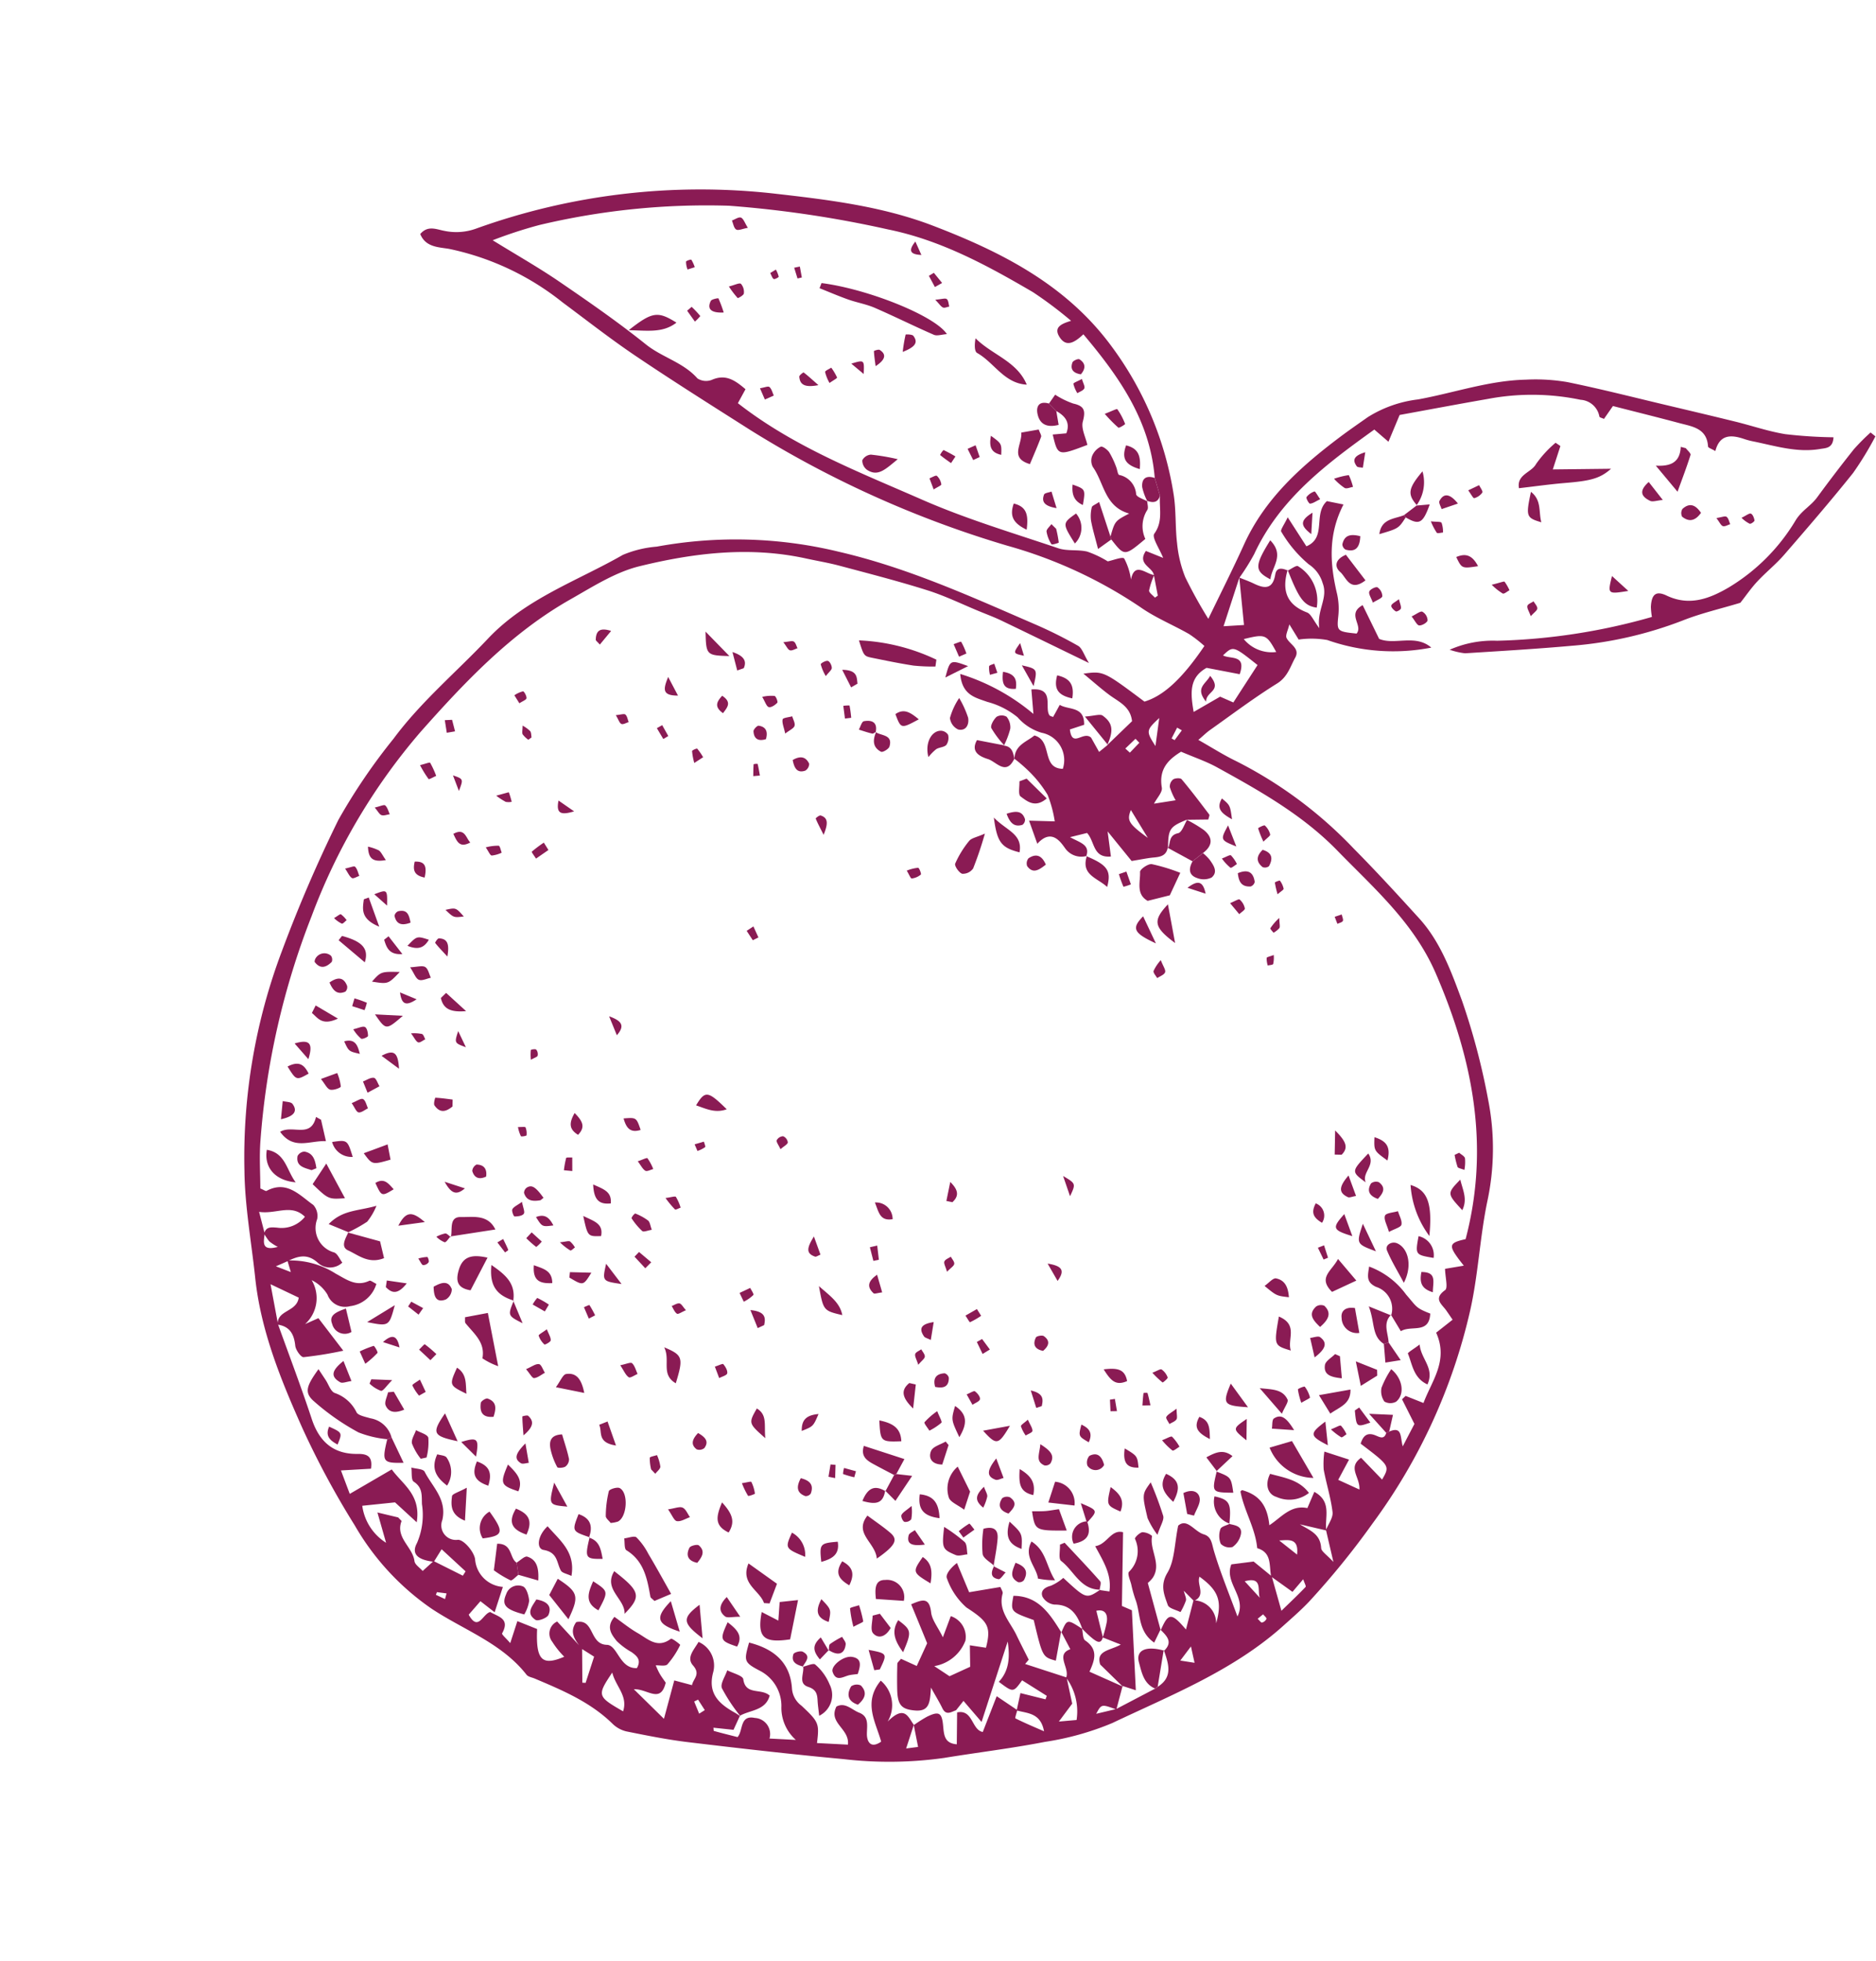
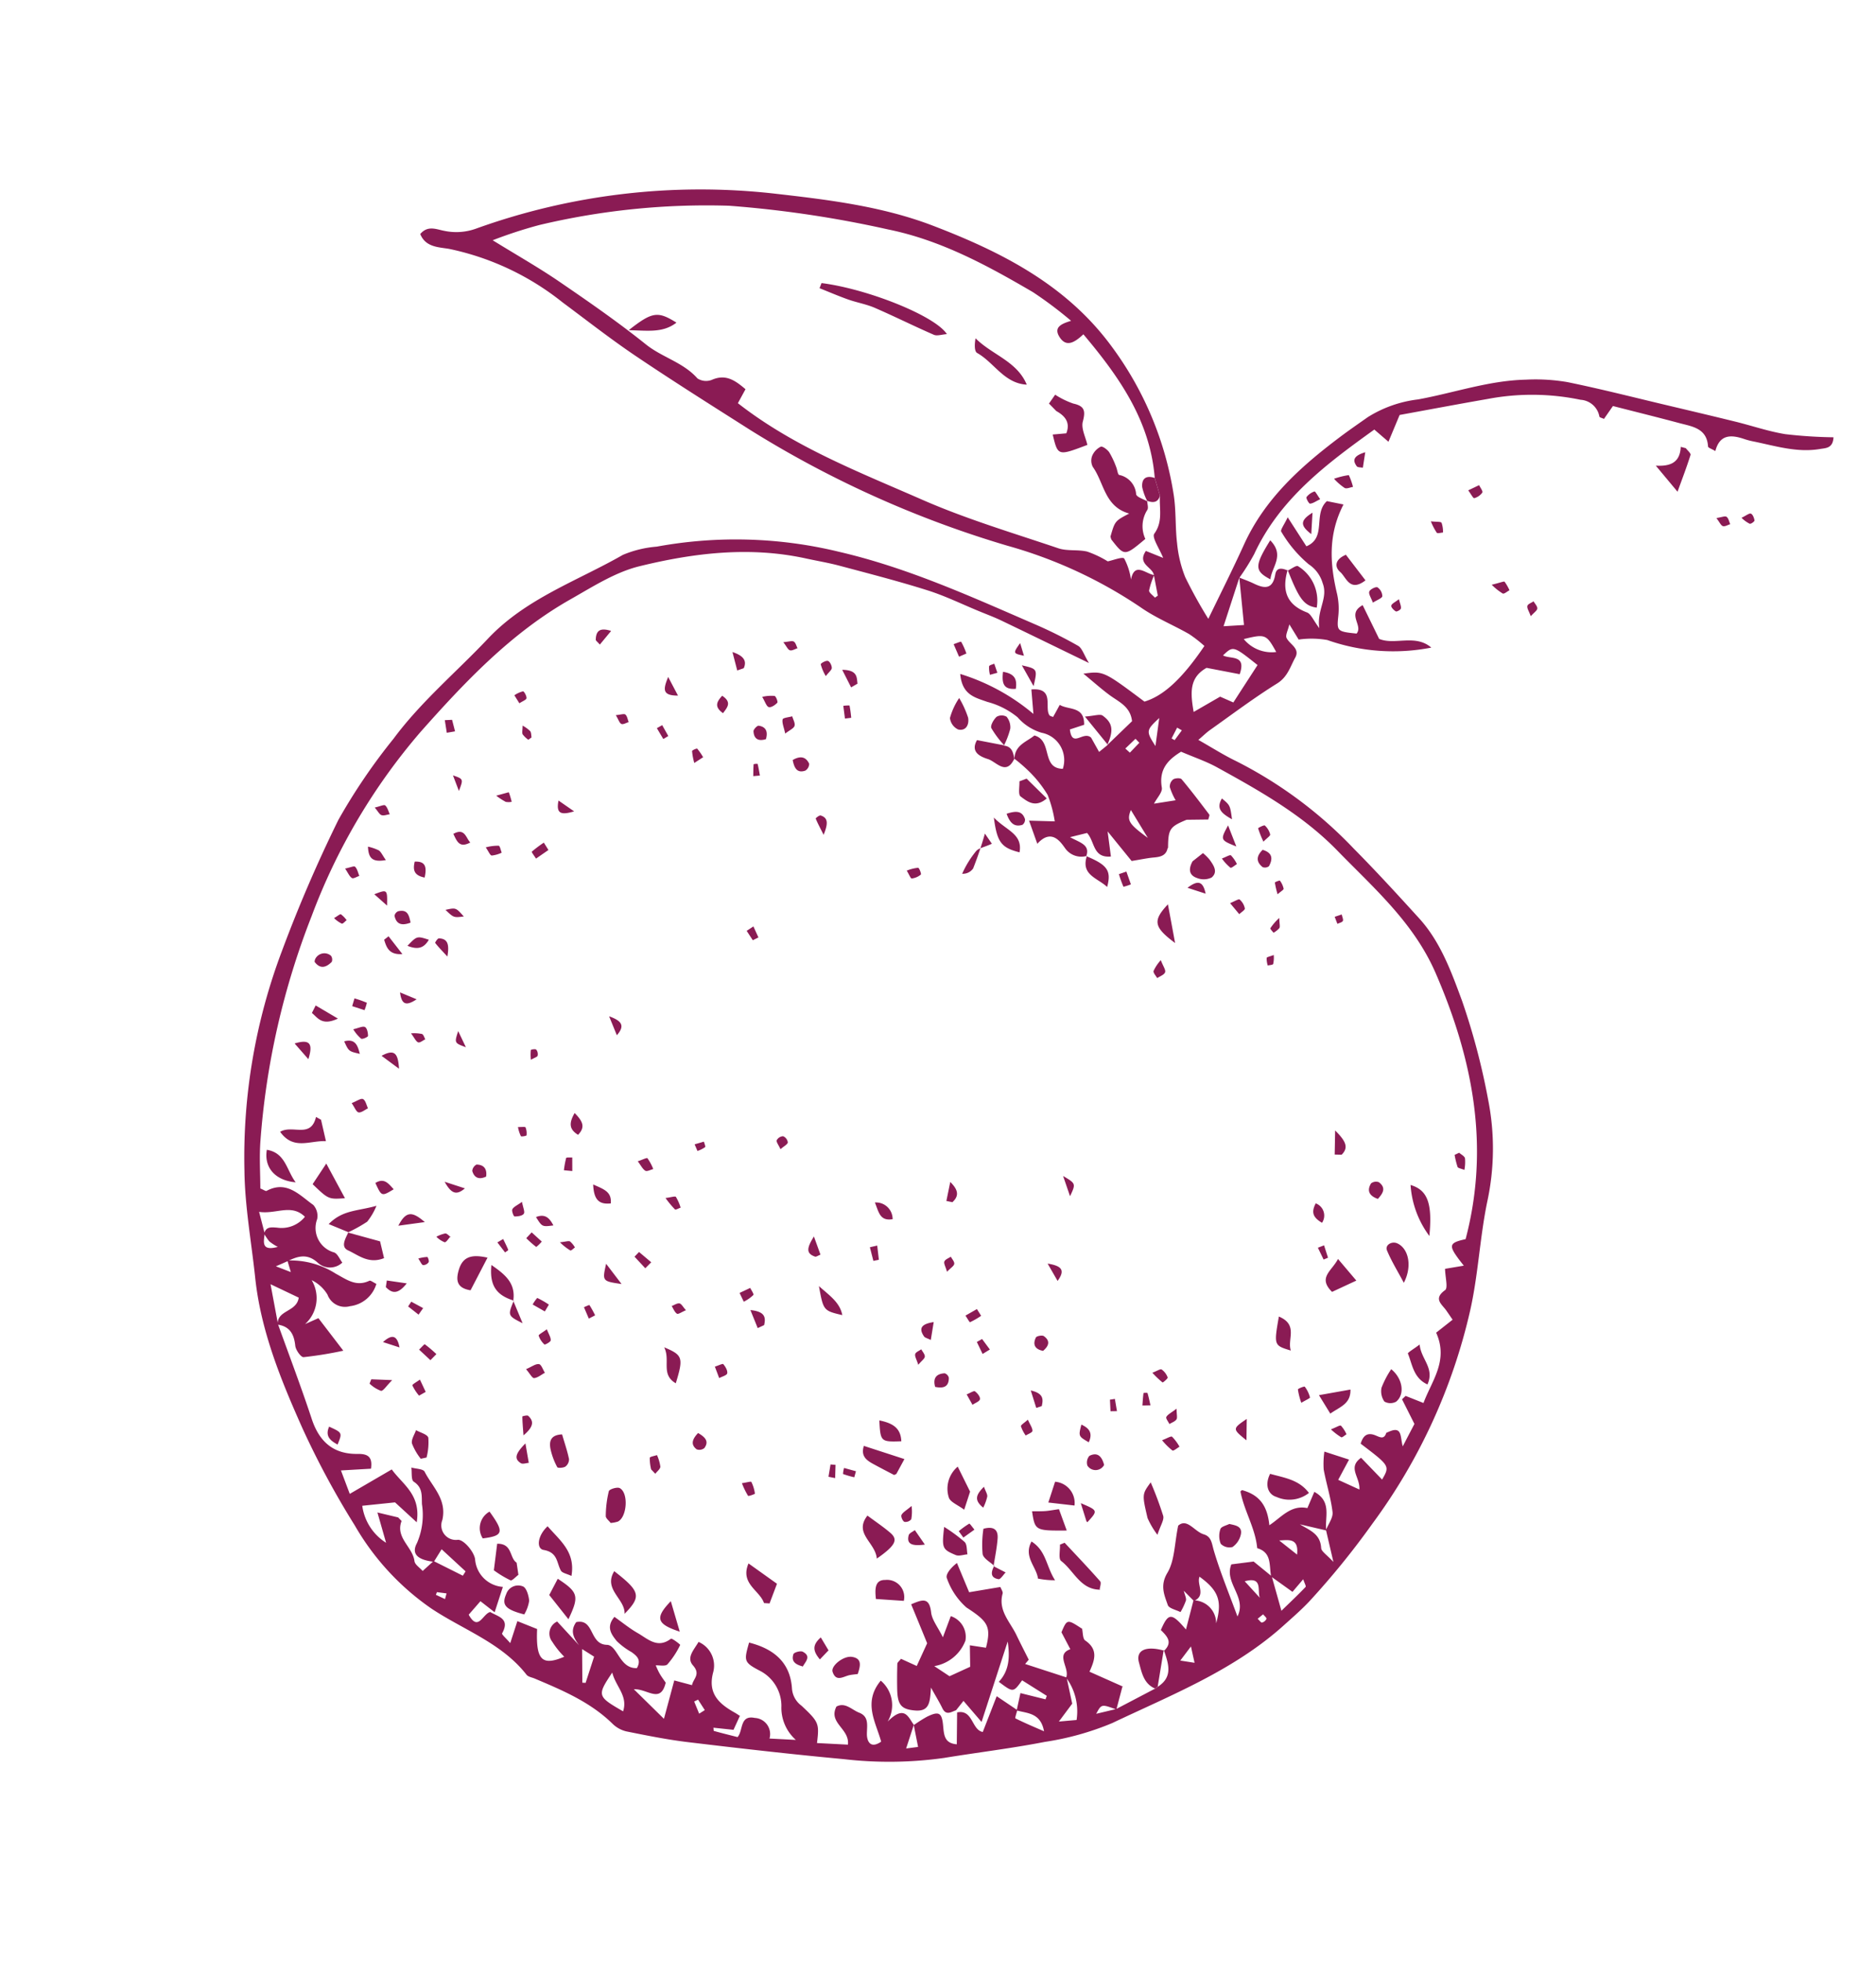
<svg xmlns="http://www.w3.org/2000/svg" width="192.025" height="200.596" viewBox="0 0 192 200">
  <g fill="#8A1B54">
    <path d="M142.176 146.16c1.37-.59 1.112.564 1.39 1.51.485-.933.872-1.675 1.195-2.292l-1.27-2.523.367-.345 1.83.725c.85-2.29 2.584-4.33 1.295-7.193l1.684-1.326a85.306 85.306 0 0 0-.642-.937c-.458-.658-1.371-1.196-.126-2.09.314-.226.016-1.302-.005-2.179l1.92-.322c-.234-.303-.448-.566-.639-.832-.914-1.268-.8-1.528.822-1.881 2.49-9.45.764-18.372-3.05-27.181-2.243-5.186-6.312-8.7-10.07-12.56-3.546-3.646-7.92-6.105-12.313-8.522-1.106-.61-2.323-1.016-3.686-1.6-1.283.789-2.3 1.758-1.97 3.671.082.47-.495 1.051-.801 1.644l2.215-.348a6.384 6.384 0 0 1-.597-1.35.94.94 0 0 1 .345-.785c.216-.14.74-.163.864-.015.98 1.169 1.902 2.386 2.824 3.604.063.085-.05.3-.092.514l-2.217.027.074-.033c-1.82.747-1.964.954-1.98 2.96l-.036-.063c-.138.796-.724.933-1.404.994-.63.054-1.252.191-2.287.358l-2.457-3.025.337 2.568c-1.874.17-1.623-1.527-2.44-2.409l-1.743.43c1.019.565 2.075.767 1.663 1.944l.06-.03a2.025 2.025 0 0 1-2.232-.789c-.469-.648-1.393-2.048-2.84-.448l-.845-2.367 2.631.075a12.572 12.572 0 0 0-.729-2.71 12.157 12.157 0 0 0-1.861-2.362 16.721 16.721 0 0 0-1.547-1.344l.01.074c.006-1.476 1.268-1.796 2.042-2.445 1.9.506.667 3.37 2.91 3.41a2.849 2.849 0 0 0-2.171-3.689 5.248 5.248 0 0 1-2.462-1.587 8.175 8.175 0 0 0-3.093-1.57c-1.249-.45-2.585-.692-2.774-2.859a21.405 21.405 0 0 1 7.491 4.09l-.209-2.506c2.484-.202 1.249 1.951 1.886 2.685a3.092 3.092 0 0 0 .335.132c.214-.373.418-.751.681-1.237.935.553 2.528.105 2.498 2.035l-1.461.48c.24 1.956 1.36.1 2.174.837l.817 1.46.892-.723-.054.02 2.535-2.44c-.171-1.509-1.35-1.97-2.289-2.663-.848-.625-1.632-1.329-2.688-2.198 2.057-.277 2.057-.277 6.247 2.858 1.95-.59 3.859-2.332 6.134-5.692a13.26 13.26 0 0 0-1.561-1.216c-1.652-.944-3.453-1.67-4.993-2.757a46.861 46.861 0 0 0-13.604-6.281 107.022 107.022 0 0 1-26.343-11.853c-3.906-2.482-7.825-4.946-11.664-7.532-2.577-1.735-5.029-3.656-7.526-5.511a27.611 27.611 0 0 0-11.568-5.462c-1.043-.19-2.441-.14-2.993-1.527.785-.929 1.664-.467 2.484-.322a5.936 5.936 0 0 0 3.2-.222 67.805 67.805 0 0 1 30.402-3.61c5.524.628 11.117 1.285 16.381 3.3 7.077 2.709 13.72 6.085 18.346 12.427a34.335 34.335 0 0 1 6.297 15.095c.257 1.636.148 3.325.348 4.972a12.475 12.475 0 0 0 .835 3.465 48.441 48.441 0 0 0 2.36 4.259c1.188-2.463 2.473-5.005 3.652-7.598 2.124-4.672 5.78-7.953 9.763-10.955.955-.721 1.944-1.4 2.923-2.09a12.436 12.436 0 0 1 5.129-1.803c3.672-.668 7.24-1.933 11.012-2.02a19.242 19.242 0 0 1 4.278.25c3.427.7 6.819 1.57 10.225 2.375 2.325.552 4.653 1.1 6.973 1.671 1.704.42 3.378.998 5.102 1.278a47.965 47.965 0 0 0 4.928.32c-.06 1.138-.783 1.095-1.367 1.195-2.354.404-4.587-.314-6.846-.774a7.5 7.5 0 0 1-.927-.245c-1.326-.45-2.504-.498-2.952 1.233-.37-.225-.739-.333-.748-.465-.114-1.882-1.62-2.042-2.94-2.396-2.23-.596-4.473-1.151-6.794-1.745l-.918 1.318c-.212-.102-.446-.145-.467-.237a2.088 2.088 0 0 0-1.922-1.72 24.355 24.355 0 0 0-9.492-.088c-3.057.532-6.105 1.107-9.031 1.64l-1.144 2.74-1.447-1.247c-4.895 3.516-9.668 7.071-12.298 12.746a22.699 22.699 0 0 1-1.527 2.435l-1.606 4.94 2.092-.127-.48-4.855c.5.205 1.014.386 1.5.622 1.1.534 1.926.589 2.181-.934.131-.783.734-.64 1.279-.408l-.01-.067c-.59 2.016-.184 3.54 1.976 4.355.416.159.65.8 1.263 1.612-.279-1.878.932-3.079.345-4.6a3.458 3.458 0 0 0-1.428-1.936 12.8 12.8 0 0 1-2.812-3.34c-.117-.163.309-.718.66-1.468l1.913 2.968c2.115-.881.65-3.296 2.098-4.621l1.7.342c-1.603 3.101-1.386 6.114-.653 9.17a6.98 6.98 0 0 1 .116 2.281c-.15 1.489-.119 1.557 1.876 1.754.707-.844-1.052-1.99.622-2.908l1.686 3.45c1.601.676 3.702-.521 5.34.894a20.29 20.29 0 0 1-10.648-.776 9.4 9.4 0 0 0-2.929-.046l-.952-1.553c-.138.606-.426 1.11-.282 1.397.331.663 1.403 1.06.883 2.006-.512.93-.776 1.97-1.848 2.638-2.364 1.47-4.6 3.155-6.872 4.765-.368.26-.692.584-1.193 1.011 1.402.793 2.591 1.556 3.855 2.164a43.897 43.897 0 0 1 12.045 8.952c2.296 2.316 4.498 4.721 6.694 7.134s3.302 5.488 4.395 8.447a69.759 69.759 0 0 1 2.675 10.144 25.651 25.651 0 0 1-.103 10.423c-.755 3.667-.92 7.46-1.742 11.105a58.568 58.568 0 0 1-9.995 21.792 81.98 81.98 0 0 1-6.463 7.959c-.813.865-1.72 1.649-2.602 2.442-5.118 4.618-11.469 7.113-17.561 10.006a28.96 28.96 0 0 1-6.886 1.927c-3.424.667-6.897 1.082-10.342 1.645a40.35 40.35 0 0 1-10.26.123c-5.307-.491-10.612-1.099-15.909-1.734-2.125-.254-4.231-.678-6.33-1.1a3.016 3.016 0 0 1-1.427-.784c-2.271-2.222-5.12-3.422-7.971-4.627-.285-.12-.665-.175-.833-.39-2.544-3.253-6.47-4.59-9.742-6.772a26.267 26.267 0 0 1-7.84-8.508 87.126 87.126 0 0 1-5.328-9.881c-2.21-4.947-4.281-9.983-4.86-15.458-.385-3.64-1.055-7.276-1.1-10.92a59.74 59.74 0 0 1 3.846-22.517 144.46 144.46 0 0 1 5.773-13.398 60.403 60.403 0 0 1 5.638-8.292c2.81-3.792 6.445-6.828 9.667-10.24 3.892-4.12 9.11-5.88 13.806-8.569a11.2 11.2 0 0 1 3.467-.843 44.803 44.803 0 0 1 18.719.542c6.997 1.63 13.425 4.56 19.935 7.377a45.141 45.141 0 0 1 4.47 2.226c.412.238.584.895 1.111 1.759-3.374-1.637-6.202-3.019-9.042-4.379-.719-.338-1.468-.616-2.203-.92-1.762-.725-3.492-1.576-5.306-2.144-2.956-.933-5.97-1.705-8.97-2.506-1.137-.304-2.303-.495-3.453-.747-5.747-1.255-11.456-.568-17.034.799-2.478.609-4.78 2.094-7.048 3.38-6.068 3.432-10.819 8.461-15.36 13.577a62.188 62.188 0 0 0-11.14 18.834 78.695 78.695 0 0 0-5.237 22.97c-.126 1.65-.014 3.315-.012 4.889.355.144.55.294.638.247 2.07-1.114 3.374.443 4.782 1.438a1.673 1.673 0 0 1 .395 1.453 2.59 2.59 0 0 0 1.756 3.41c.343.146.532.654.82 1.035a1.848 1.848 0 0 1-2.545-.015c-1.038-.93-1.994-.658-3.03-.144-.354.16-.712.317-1.225.538l1.53.59-.352-1.182a8.51 8.51 0 0 1 4.936 1.338c1.121.6 2.09 1.377 3.45.734.132-.063.399.167.721.316a3.207 3.207 0 0 1-2.704 2.283 1.907 1.907 0 0 1-2.299-1.181 3.852 3.852 0 0 0-1.621-1.482 3.579 3.579 0 0 1-.675 4.497l1.366-.608 2.55 3.327a38.556 38.556 0 0 1-4.068.661c-.271.017-.804-.732-.85-1.168-.124-1.178-.55-1.972-1.793-2.16-.097-1.519 1.94-1.262 2.147-2.761l-2.885-1.373.768 4.11c1.16 3.224 2.376 6.426 3.45 9.677.77 2.331 2.223 3.61 4.702 3.574.98-.014 1.55.25 1.362 1.512l-3.076.178.903 2.397 4.298-2.501c1.117 1.55 3.007 2.576 2.554 5.408l-2.219-2.038-3.355.348a5.323 5.323 0 0 0 2.439 3.786l-.886-3.1 2.124.506c.246.27.355.35.343.382-.645 1.703 1.142 2.632 1.323 4.085.047.367.55.675.841 1.01l1.117-1.015 2.995 1.499.28-.445-2.452-2.26-.795 1.281c-1.667-.192-2.328-.81-1.732-1.91a7.207 7.207 0 0 0 .512-3.991c-.03-.901.083-1.69-.842-2.294-.277-.181-.172-.95-.243-1.445.469.135 1.21.132 1.36.428.79 1.555 2.297 2.81 1.812 4.941a1.488 1.488 0 0 0 1.594 2.022c.606-.014 1.641 1.21 1.757 1.979a3.066 3.066 0 0 0 2.845 2.84l-.843 2.595-1.453-1.132-1.202 1.38c.987 1.777 1.436-.099 2.203-.275.8.484 2.064.658 1.217 2.183-.062.11.434.53.832.999l.73-2.248 2.021.807c-.142 3.174.501 3.807 2.776 2.835a8.827 8.827 0 0 1-1.236-1.546 1.349 1.349 0 0 1 .512-2.056l2.552 2.766q.015 1.745.023 3.49l.335.018.87-2.68-1.282-.809c-.583-.828-1.341-1.625-.547-2.725 1.881-.385 1.308 2.277 3.136 2.324 1.105.028 1.287 2.467 3.073 2.379.48-.85-.016-1.246-.535-1.626a7.348 7.348 0 0 1-1.525-1.133c-.518-.655-1.143-1.417-.239-2.48.782.552 1.54 1.176 2.382 1.658 1.032.59 2.025 1.629 3.398.579.104-.08.974.596.95.633a8.72 8.72 0 0 1-1.305 1.986c-.22.227-.825.082-1.202.104.094.2.228.538.408.851.193.335.429.644.616.92-.526 2.196-1.878.604-3.26.672l3.081 3.025 1.055-3.927 1.817.485c.108-.654.923-1.09.1-2.02-.697-.79.076-1.566.57-2.403a2.635 2.635 0 0 1 1.496 3.105c-.578 2.147.571 3.21 2.18 4.112.208.116.404.254.605.383l-.046-.049-.659 1.44-2.056-.217c.018.12.01.325.057.334.764.213 1.535.403 2.413.626.594-.648.195-2.29 1.77-1.959a1.653 1.653 0 0 1 1.499 2.108l2.697.14a4.4 4.4 0 0 1-1.478-3.463 4.046 4.046 0 0 0-2.255-3.636c-1.617-.85-1.57-1.014-1.054-2.858 2.489.629 4.21 1.992 4.39 4.692a2.388 2.388 0 0 0 .967 1.759c1.806 1.69 1.833 1.83 1.595 3.828l3.165.163c.186-1.654-2.038-2.2-1.176-3.896.898-.478 1.574.335 2.321.624 1.045.404.796 1.321.796 2.213.002.58.279 1.569 1.46.754-.528-1.968-1.898-4-.04-6.242a3.288 3.288 0 0 1 .708 4.183c1.751-1.754 2.106-.428 2.676.335l-.787 2.42 1.223-.158-.441-2.23a13.882 13.882 0 0 1 1.345-.856c1.191-.583 1.522-.446 1.65.834.097.965.088 1.878 1.406 1.984.012-1.132.024-2.2.033-3.264 1.636-.334 1.47 1.787 2.627 2.004l1.425-3.66 2.108 1.42c-.071.293-.255.814-.192.846.903.456 1.845.849 2.928 1.322-.345-1.9-1.696-1.825-2.801-2.133l.386-1.774 2.568.639.13-.357-2.525-1.59c-.91 1.264-.91 1.264-2.386.153 1.088-1.153 1.137-2.575.909-4.121l-2.674 8.23-1.85-2.156-.761.959c-.504.171-1.022.577-1.403-.214-.296-.615-.662-1.198-1.162-2.103-.107 1.417-.1 2.473-1.642 2.339-1.367-.12-1.785-.538-1.817-2.174a50.58 50.58 0 0 1 .015-2.613c.004-.125.177-.246.373-.5l1.613.734 1.066-2.323a894.322 894.322 0 0 0-1.637-3.986c1.126-.475 1.86-.777 2.044.83.088.775.686 1.494 1.203 2.544.327-.872.547-1.464.808-2.163a2.23 2.23 0 0 1 1.5 2.503 4.142 4.142 0 0 1-3.19 2.61l1.562 1.034 2.113-.967-.032-2.197 1.648.25c.569-2.197.168-2.71-1.997-4.118a7.083 7.083 0 0 1-2-2.987c-.17-.361.348-1.044 1.027-1.564l1.248 2.991 3.198-.537c.088.238.28.491.228.675-.48 1.737.762 2.883 1.41 4.23.408.851.842 1.69 1.264 2.534l-.37.437 4.244 1.38.575 2.679-1.365 1.83 1.812-.16a5.8 5.8 0 0 0-1.07-4.33c.402-.996-1.133-2.357.43-2.91l-.937-1.787.025.062c.586-1.37.586-1.37 2.152-.342l-.045-.068c.102.427.061 1.065.331 1.246 1.409.953.92 2.099.436 3.19l3.424 1.524-.035-.073-.637 2.415c-1.527-.561-1.527-.561-2.066.441l2.042-.486 3.999-2.097.261-.183c1.61-1.025 1.077-2.401.619-3.765l.043.068c.923-.898.235-1.514-.378-2.142l.022.057c.78-1.807 1.09-1.82 2.58-.076l.77-2.983a2.333 2.333 0 0 1 2.318 2.351c.659-2.323.198-3.391-1.702-4.769-.32.801.718 1.925-.581 2.479l-1.028-1.042c.113.47.277.764.219.999a6.9 6.9 0 0 1-.557 1.186c-.45-.235-1.178-.374-1.3-.723-.366-1.048-.816-2.001-.037-3.303.747-1.25.717-2.964 1.1-4.817.917-.81 1.658.604 2.619.888.796.236.817.938 1.03 1.662.66 2.234 1.558 4.396 2.417 6.739 1.002-1.988-1.392-3.417-.626-5.329l2.282-.291 1.853 1.512c.299 1.067.6 2.132.99 3.526 1.04-1.009 1.78-1.704 2.476-2.44.067-.072-.111-.38-.245-.786l-1.098 1.29-2.18-1.56c-.23-1.091.107-2.461-1.43-2.907-.187-2.041-1.328-3.796-1.71-5.781-.008-.042.097-.106.15-.161 1.763.482 2.597 1.553 2.803 3.595 1.216-.792 2.187-2.11 3.892-1.754l.712-1.661c1.845 1.004 1.037 2.634 1.224 3.95l-2.7-.628c1.015.626 2.088.962 2.175 2.42.021.365.586.696 1.253 1.43l-.76-3.271c.242-.613.74-1.255.672-1.83-.174-1.468-.636-2.896-.907-4.356a9.06 9.06 0 0 1 .07-1.835l2.526.82-1.11 2.071 2.17.99c.088-1.285-1.253-2.228.172-3.248l2.15 2.23c.804-1.395.804-1.395-2.194-3.672.231-.753.626-1.212 1.517-.848.465.189.885.454 1.108-.264zM27.088 125.883c-.082.829-.405 1.86 1.344 1.383a5.212 5.212 0 0 1-.868-.563 5.12 5.12 0 0 1-.53-.784c.182-.76.754-.657 1.323-.622a3.063 3.063 0 0 0 2.85-1.111c-1.395-1.365-2.929-.24-4.69-.502.235.905.404 1.55.57 2.199zm91.63-75.46l-.535-1.813c-.473-5.857-3.632-10.338-7.303-14.698-.907.852-1.782 1.387-2.475.224-.579-.971.267-1.313 1.214-1.603a41.432 41.432 0 0 0-3.896-2.928c-4.674-2.733-9.417-5.317-14.82-6.417a113.514 113.514 0 0 0-16.282-2.426 73.98 73.98 0 0 0-19.428 1.973 46.275 46.275 0 0 0-4.77 1.557c2.487 1.534 4.702 2.789 6.797 4.218 3.017 2.062 6.032 4.148 8.88 6.432 1.663 1.334 3.83 1.838 5.282 3.485a1.624 1.624 0 0 0 1.467.147c1.43-.627 2.384.05 3.45.956l-.78 1.429c5.716 4.467 12.367 7.025 18.832 9.862 4.515 1.981 9.28 3.399 13.963 4.98.92.31 2.003.11 2.964.342a10.6 10.6 0 0 1 2.094.996c.518-.1 1.524-.505 1.689-.284a6.543 6.543 0 0 1 .69 2.143c.367-1.835 1.49-.59 2.374-.452a7.72 7.72 0 0 0-.52 1.572c-.028.218.384.49.596.736l.295-.208-.395-2.068c-.096-.86-1.767-1.13-.824-2.503l1.767.711c-.366-.93-1.18-2.098-.908-2.474.925-1.282.485-2.592.581-3.89zm8.16 18.26l-3.39-.65c-1.807 1.009-1.649 2.593-1.323 4.512l2.71-1.565 1.353.594c.85-1.32 1.66-2.564 2.477-3.827-2.49-1.98-2.49-1.98-3.534-.988.73.418 2.42-.134 1.707 1.923zM63.771 174.778c.518-1.596-.764-2.547-1.11-3.967-1.574 2.354-1.546 2.434 1.11 3.967zm63.52-109.691a3.7 3.7 0 0 0 3.326 1.325c-1.01-1.82-1.11-1.86-3.32-1.323zm-11.55 17.49c-.435 1.073-.234 1.408 1.736 2.851zm17.008 76.167c.193-1.717-.861-1.494-1.826-1.445zm-14.104-85.58c-1.357 1.263-1.369 1.342-.39 2.868.142-1.033.258-1.893.39-2.868zm2.153 96.42l1.46.228-.37-1.672zm6.597-8.107l1.552 1.693c-.314-.644.375-2.233-1.555-1.696zm-12.222-85.19l.464.422.968-1.01-.393-.41zm-43.618 98.73l.577-.365-.69-1.072-.396.193zm49.401-100.59l-.481-.279-.569 1.105.31.175zm-76.238 88.157l-.11.272.938.438.156-.58zm83.997 2.725c.191.175.351.411.44.388a.689.689 0 0 0 .459-.377c.026-.125-.215-.31-.341-.469z" />
-     <path d="M178.118 61.377c-2.03.615-4.027 1.069-5.904 1.814a40.313 40.313 0 0 1-11.33 2.583c-3.642.327-7.294.538-10.943.77a7.312 7.312 0 0 1-1.573-.363 10.893 10.893 0 0 1 4.852-.92 63.031 63.031 0 0 0 15.845-2.435 7.61 7.61 0 0 1-.105-1.028c.067-1.287.513-1.681 1.612-1.158 2.337 1.115 4.4.309 6.355-.83a19.946 19.946 0 0 0 6.856-6.88c.615-.994 1.552-1.465 2.184-2.326a158.398 158.398 0 0 1 3.758-4.92 21.558 21.558 0 0 1 1.72-1.73l.494.4a33.011 33.011 0 0 1-2.288 3.751c-2.288 2.858-4.68 5.629-7.082 8.398-.837.957-1.844 1.758-2.714 2.693-.628.668-1.15 1.436-1.737 2.18zM112.54 162.37l1.005.145c.245-1.745-.621-3.074-1.457-4.632 1.23-.18 1.62-1.749 2.852-1.427l-.117 7.541 1.02.443.403 8.182-1.363-.443.035.073-2.314-2.26c-.469-1.436.999-1.426 2.103-2.042l-1.847-.733a12.714 12.714 0 0 0 .419-1.611c.115-.88-.286-1.288-1.074-1.115l.667 2.704c-.197.788-.675.406-.996.176a10.841 10.841 0 0 1-1.143-1.074l.045.068c-.487-1.366-1.108-2.519-2.865-2.508a1.6 1.6 0 0 1-1.213-.797c-.237-.566.16-.955.838-1.125a4.726 4.726 0 0 0 1.284-.81c2.344 2.169 2.344 2.169 3.789 1.21zM118.765 166.43l-.638 1.318c-1.694-1.166-1.37-2.986-1.922-4.421a12.284 12.284 0 0 1-.424-1.519c-.109-.442-.417-1.107-.236-1.302a2.957 2.957 0 0 0 .615-3.375c-.05-.121.466-.634.762-.677a1.594 1.594 0 0 1 .986.383c-.283 1.44 1.01 2.86.067 4.284a3.113 3.113 0 0 1-.503.523c.473 1.73.895 3.29 1.32 4.844zM39.634 146.94a10.721 10.721 0 0 1-2.946-.697 24.199 24.199 0 0 1-4.646-3.262c-.92-.859-.642-1.543.554-3.206.275.414.512.77.746 1.129.29.444.475 1.086.884 1.296a3.863 3.863 0 0 1 2.25 1.958c.14.352.926.491 1.44.645a2.69 2.69 0 0 1 2.156 1.956zM159.7 45.342l-.777 2.393 5.962-.068c-1.133.999-2.084 1.237-4.697 1.454-1.548.127-3.09.347-4.728.535-.252-1.412 1.27-1.585 1.752-2.48a11.31 11.31 0 0 1 1.995-2.169zM142.382 134.278a2.345 2.345 0 0 0-1.548-2.921c-1.022-.482-.86-1.093-.71-2.078a8.2 8.2 0 0 1 3.796 2.879c1.066 1.204.916 1.337 2.46 1.93-.105 2.14-1.952 1.152-3.01 1.802l-1.007-1.672zM108.598 166.644l-.538 2.95c-1.358-.373-1.358-.373-2.263-4.156-2.377-.854-2.377-.854-2.078-2.477 2.59.006 3.742 1.887 4.908 3.744zM120.795 89.001l-1.071 2.3-2.267.568c-1.22-.696-.735-1.944-.778-2.961-.012-.267.826-.852 1.204-.795a18.756 18.756 0 0 1 2.912.888zM75.782 175.276a17.399 17.399 0 0 1-1.897-2.862c-.194-.45.342-1.215.546-1.837.573.303 1.589.542 1.641.917.24 1.687 1.835.878 2.702 1.676-.429 1.543-1.988 1.457-3.04 2.055zM95.736 67.899a19.554 19.554 0 0 1-2.235-.096c-1.415-.217-2.818-.508-4.222-.793-.871-.178-.867-.198-1.37-1.787a20.358 20.358 0 0 1 7.925 1.973zM121.449 83.574a13.308 13.308 0 0 1 1.773 1.06c.957.784.876 1.61-.11 2.347l-1.065.842-2.54-1.385.035.063c.274-.548.04-1.34 1.03-1.552.397-.081.636-.917.946-1.41zM77.956 164.618l1.704.878.134-1.9 1.881-.202-.808 4.019c-2.686.404-3.403-.167-2.91-2.795zM68.687 162.764l-1.707.722c-.21-.214-.394-.31-.416-.437-.327-1.834-.651-3.641-2.452-4.75-.235-.144-.161-.797-.225-1.213.43-.047 1.035-.294 1.254-.101a6.7 6.7 0 0 1 1.21 1.676c.752 1.254 1.454 2.535 2.336 4.103zM132.227 147.13l2.2 3.77a4.9 4.9 0 0 1-4.49-3.099zM82.139 170.228c.444-.093 1.109-.415 1.294-.238a5.34 5.34 0 0 1 1.48 2.05 2.364 2.364 0 0 1-1.072 3.19c-.071-.64-.143-1.097-.165-1.552-.033-.67-.15-1.138-.954-1.4-1.069-.348-.406-1.362-.52-2.08zM47.588 134.465l2.341-.44 1.059 5.447a7.38 7.38 0 0 1-1.614-.804c.309-1.661-.892-2.536-1.736-3.604-.079-.1-.03-.302-.05-.599zM46.141 126.265c.195-.777-.215-2.083 1.03-2.053 1.202.03 2.752-.322 3.529 1.275l-4.59.708z" />
    <path d="M112.608 162.334c-2.036.004-2.69-1.935-4.003-2.936-.295-.224-.095-1.098-.124-1.672l.478-.195c1.22 1.308 2.457 2.6 3.636 3.942.141.16-.029.592-.055.898zM56.046 155.847c1.305 1.5 2.86 2.633 2.44 5.08-.476-.228-.947-.297-1.084-.549-.446-.819-.31-1.86-1.77-2.112-.753-.13-.634-1.457.414-2.419zM89.74 159.153c-.151-1.677-2.392-2.56-.962-4.4.821.611 1.611 1.14 2.332 1.753.83.704.561 1.299-1.37 2.647zM35.594 125.794l3.304.905.408 1.717c-1.573.637-2.624-.309-3.674-.788-.816-.37-.26-1.231.024-1.865zM129.988 150.482c1.503.416 2.965.602 3.975 1.955a3.23 3.23 0 0 1-3.323.407c-.797-.23-1.255-1.147-.652-2.362zM131.798 58.083c.356-.163.86-.561 1.045-.452a4.127 4.127 0 0 1 1.916 4.242c-1.29-.186-1.8-.865-2.971-3.854zM49.895 128.367l-1.737 3.34c-1.423-.231-1.52-1.034-1.194-2.113.422-1.396 1.39-1.568 2.931-1.227zM118.22 172.446c-1.175-.487-1.375-1.666-1.649-2.654-.354-1.272.707-1.747 2.572-1.224l-.043-.069-.618 3.765zM103.816 77.32c-.844 1.79-1.841.317-2.691.05s-1.82-.743-1.133-1.945l2.798.54-.054.025c.862.079.964.749 1.091 1.399zM78.193 163.703c-.443-1.314-2.473-1.981-1.586-4.055l2.914 2.08-.76 2.012z" />
-     <path d="M35.656 125.763l-2.015-.829c1.431-1.465 2.952-1.316 4.888-1.872a6.415 6.415 0 0 1-.95 1.628 15.223 15.223 0 0 1-1.985 1.104zM146.29 126.15a9.8 9.8 0 0 1-1.925-5.217c1.73.517 2.249 1.851 1.924 5.216zM56.212 162.878l.872-1.662c2.113 1.384 2.211 1.78 1.093 4.14zM32.857 114.263l.5 2.184c-1.687-.06-3.33.944-4.687-.953 1.277-.761 3.134.726 3.673-1.52zM117.769 151.354a35.524 35.524 0 0 1 1.28 3.43c.11.412-.273.958-.59 1.935a8.408 8.408 0 0 1-1.013-1.714c-.575-2.443-.552-2.444.323-3.65zM53.655 164.865c-1.965-.51-2.33-.985-1.847-2.081a1.289 1.289 0 0 1 1.714-.785c.366.153.586.94.637 1.464a3.91 3.91 0 0 1-.504 1.402zM62.497 155.507c-.178-.242-.507-.48-.499-.714a11.057 11.057 0 0 1 .312-2.535c.055-.205.86-.457 1.12-.314.915.49.747 2.954-.186 3.42a3.05 3.05 0 0 1-.747.143zM63.92 164.804c.08-1.528-2.207-2.49-1.055-4.363 2.666 2.066 2.805 2.577 1.055 4.363zM91.508 150.601c-.692-.363-1.388-.72-2.075-1.095-.716-.384-1.364-.813-1.02-1.883l4.15 1.349-.828 1.526zM53.057 160.812c-.275.201-.645.631-.813.562a10.925 10.925 0 0 1-1.7-1.026l.34-2.715c1.586-.03 1.241 1.455 1.988 1.936zM98.018 149.745l1.266 2.558-.602 1.85c-.647-.49-1.435-.78-1.578-1.258a2.956 2.956 0 0 1 .914-3.15zM108.38 154.098l.796 2.183c-3.228.022-3.246.013-3.55-1.965.46-.007.898.006 1.333-.024.383-.025.76-.101 1.422-.194zM100.8 84.987a37.325 37.325 0 0 1-1.202 3.564 1.274 1.274 0 0 1-1.124.546c-.332-.108-.808-.81-.714-1.04a10.02 10.02 0 0 1 1.428-2.319c.252-.304.786-.38 1.613-.75zM172.537 45.562c.17.233.53.525.48.69-.372 1.199-.825 2.37-1.329 3.765l-2.224-2.666c1.385.071 2.476-.228 2.553-1.924zM31.996 120.85l1.397-2.108 1.912 3.545c-1.682.12-1.682.12-3.309-1.437zM138.815 130.714l-2.487 1.156c-1.483-1.474-.04-2.109.611-3.368zM89.645 163.284c-.12-1.1-.08-1.966.97-1.948a1.757 1.757 0 0 1 1.886 2.141zM139.751 59.084c-1.616 1.243-1.968-.324-2.588-.856-.561-.482-.602-1.269.584-1.762zM143.676 130.94c-.643-1.209-1.275-2.223-1.725-3.313-.226-.548.49-.985 1.073-.713 1.141.536 1.532 2.33.652 4.027zM27.31 117.335c1.907.313 2.003 2.059 2.949 3.325-2.11-.184-3.256-1.528-2.949-3.325zM105.572 157.404c1.514.964 1.484 2.516 2.405 3.963a8.55 8.55 0 0 1-1.745-.168c-.14-1.202-1.52-2.237-.66-3.795zM57.527 146.449c.274.94.547 1.723.709 2.527a.937.937 0 0 1-.37.763c-.213.141-.78.168-.833.062a7.023 7.023 0 0 1-.694-1.871c-.135-.716-.037-1.434 1.188-1.481zM142.384 139.777c1.16.937 1.436 2.546.51 3.32a1.234 1.234 0 0 1-1.206-.007 1.833 1.833 0 0 1-.297-1.412 9.491 9.491 0 0 1 .993-1.9zM130.002 54.986c1.522 1.558.142 2.715.02 3.994-1.639-.856-1.647-1.369-.02-3.994zM52.585 132.761c-1.81-.556-2.5-1.573-2.291-3.643 1.372.953 2.512 1.843 2.236 3.664zM130.886 134.392c2.016.846.837 2.31 1.225 3.48-1.738-.527-1.738-.527-1.225-3.48zM145.293 137.256c.146 1.526 1.554 2.398.8 4.082-1.436-.659-1.543-2.043-2-3.16-.039-.098.612-.478 1.2-.922zM68.655 163.509l.915 3.118c-2.354-.778-2.587-1.386-.915-3.118zM102.793 75.97a9.807 9.807 0 0 1-1.331-1.767c-.125-.262.232-.884.536-1.162a1.028 1.028 0 0 1 1.018-.01 1.69 1.69 0 0 1 .382 1.227 8.474 8.474 0 0 1-.658 1.735zM122.053 87.825l1.065-.842a5.207 5.207 0 0 1 .666.655c.408.574.91 1.26.22 1.843a1.85 1.85 0 0 1-1.497.05c-.88-.3-.852-.99-.454-1.706zM125.818 155.61c.61.139 1.367.223 1.172 1.095a2.108 2.108 0 0 1-.849 1.263 1.248 1.248 0 0 1-1.201-.326 2.129 2.129 0 0 1-.034-1.513c.084-.26.629-.37.967-.545zM111.182 87.298c2.15.9 2.576 1.476 2.131 3.15-1.01-.942-2.717-1.222-2.073-3.18zM101.752 159.896c-.415-.399-1.095-.746-1.185-1.208a10.75 10.75 0 0 1 .083-2.586c1.039-.284 1.518.078 1.451.997-.07.95-.27 1.887-.414 2.83zM107.983 151.29a2.18 2.18 0 0 1 1.988 2.434l-2.679-.308zM101.717 83.346c1.283 1.342 2.965 1.663 2.628 3.56-1.85-.47-2.3-1.005-2.628-3.56zM105.068 79.367l2.06 2.024c-1.186 1.021-2.002.29-2.67-.196-.276-.195-.1-1.018-.125-1.554zM96.63 155.91a16.241 16.241 0 0 1 2.102 1.55c.255.263.199.829.283 1.257-.405.032-.873.211-1.207.071-1.392-.584-1.422-.713-1.178-2.877zM119.53 92.224c.248 1.328.461 2.463.735 3.958-2.198-1.639-2.303-2.284-.735-3.958zM50.103 154.348c1.523 2.108 1.42 2.473-.695 2.739a1.935 1.935 0 0 1 .695-2.74zM86.206 134.247c-1.932-.457-1.937-.464-2.393-2.97 1.116.993 2.147 1.676 2.393 2.97zM136.15 144.321l-1.16-1.887 3.223-.574c.036 1.476-1.05 1.746-2.062 2.461zM87.787 170.96c-.243.033-.539.056-.827.112-.635.126-1.39.75-1.747-.335-.2-.609 1.118-1.663 1.986-1.53 1.044.16.867.903.588 1.753zM69.164 141.22c-1.57-.915-.519-2.35-1.187-3.68 1.918.8 1.979 1.07 1.187 3.68zM89.996 145.016c1.403.289 2.194.796 2.25 2.135-2.109.072-2.135.05-2.25-2.135zM98.167 71.12a10.045 10.045 0 0 1 .917 2.016c.117.688-.203 1.386-1.021 1.203a1.485 1.485 0 0 1-.84-1.172 6.92 6.92 0 0 1 .944-2.046zM43.063 148.94a5.94 5.94 0 0 1-.9-1.565c-.09-.402.26-.903.414-1.36.445.25 1.183.438 1.26.775a6.267 6.267 0 0 1-.181 2.023zM113.382 75.904l-2.344-2.888c.968-.067 1.547-.292 1.818-.094 1.05.762 1.118 1.531.472 3.003z" />
-     <path d="M53.057 160.812l-.188-1.245c.372-.22.828-.7 1.102-.612.95.31 1.193 1.124 1.117 2.438zM45.756 151.685c-1.105-.836-1.677-1.736-1.005-3.203.323.105.817.112.96.34a2.562 2.562 0 0 1 .045 2.863zM142.358 134.223c-.853.874-.284 1.868-.241 2.82l-.483.15c-1.262-.8-.9-2.162-1.547-3.842l2.295.927zM71.598 163.875l.306 3.43c-2.076-1.576-2.127-2.059-.306-3.43zM74.379 113.189c-1.2.432-2.134-.063-3.14-.4.924-1.534 1.21-1.497 3.14.4zM39.97 118.343c-1.866.535-1.866.535-2.74-.657l2.438-.905zM45.547 144.296l1.288 2.852c-2.554-.546-2.679-.824-1.288-2.852zM61.248 164.445c-1.462-.79-1.04-1.83-.54-2.972 1.574 1.027 1.574 1.027.54 2.972zM51.988 149.534c.921.896 1.558 1.587 1.065 2.738-1.823-.608-1.902-.784-1.065-2.738zM95.02 77.161c-.374-1.401.285-2.687 1.273-2.696a.92.92 0 0 1 .739.416 1.268 1.268 0 0 1-.175 1.03c-.23.253-.723.243-1.044.443a4.974 4.974 0 0 0-.792.807zM124.47 150.238c1.52.585 1.52.585 1.753 2.178-2.216-.028-2.216-.028-1.69-2.21zM35.401 133.575l.573 2.394a1.33 1.33 0 0 1-1.978-.82c-.352-.865.348-1.204 1.405-1.574zM96.157 155.017c-1.77-.22-2.207-1.021-2.023-2.44 1.432.137 1.954.904 2.023 2.44zM137.332 140.711c-1.106-.12-1.879-.337-1.731-1.353.06-.418.676-.755 1.039-1.127l.496.222zM92.428 168.729c-.907-1.222-1.196-2.164-.498-3.278 1.368 1.025 1.394 1.175.498 3.278zM59.795 142.206l-2.902-.585c.47-.634.713-1.298 1.049-1.35 1.017-.155 1.565.473 1.853 1.935zM74.472 165.664c.985.756 1.584 1.394.964 2.492-1.752-.596-1.793-.683-.964-2.492zM91.734 150.503l1.622.186-1.714 2.558-1.05-1.05.03.061q.443-.828.888-1.655zM73.896 153.402c1.058 1.157 1.377 1.977.676 3.08-1.513-.715-1.255-1.681-.676-3.08zM125.874 155.584a2.37 2.37 0 0 1-1.575-2.796c1.541.332 1.737.71 1.518 2.822zM53.883 156.697c-1.499-.51-1.911-1.268-1.077-2.655 1.22.494 1.777 1.166 1.077 2.655zM131.195 144.336l-2.27-2.617c1.3.138 2.336.097 2.845 1.156.12.25-.278.747-.575 1.46zM90.052 164.794l1.105 1.454c-.552.994-1.326 1.093-1.802.541-.306-.353-.052-1.184-.046-1.802zM47.772 151.902c-.078 1.446-.127 2.314-.185 3.373-1.509-.602-1.436-1.605-1.325-2.507.028-.243.68-.41 1.51-.866zM142.154 125.736c-.201-.714-.551-1.284-.406-1.664.108-.28.862-.315 1.327-.458.137.465.44.963.356 1.377-.056.272-.685.422-1.277.745zM125.963 141.25l1.764 2.42c-2.511-.163-2.645-.33-1.764-2.42zM146.723 128.396c-1.887-.322-1.887-.322-1.54-2.226a1.98 1.98 0 0 1 1.54 2.226zM138.672 133.525l.45 2.542a1.577 1.577 0 0 1-1.813-1.535c-.097-.71.4-1.161 1.363-1.007zM109.743 71.157c-1.468-.313-1.916-.967-1.547-2.357 1.279.29 1.775.93 1.547 2.357zM54.89 163.333c1.028.172 1.636.637 1.246 1.573-.134.323-1.082.68-1.324.516-1.042-.69-.328-1.388.078-2.089zM97.082 147.54l-.646 1.99c-1.143-.012-1.434-.728-1.138-1.402.197-.448.97-.642 1.486-.95zM81.05 156.496a2.572 2.572 0 0 1 1.353 2.48c-2.068-.872-2.07-.872-1.352-2.48zM131.912 132.417c-1.264-.146-1.264-.146-2.489-1.157.438-.304.865-.831 1.175-.77.963.191 1.245.975 1.314 1.927zM95.236 161.686c-1.857-1.118-1.868-1.16-.796-2.695.937.622.995 1.475.796 2.695zM156.686 50.028c1.116.868.767 2.044 1.064 3.114-1.555-.458-1.6-.6-1.064-3.114zM103.325 155.372c1.307 1.219 1.307 1.219 1.226 2.79-1.29-.456-1.707-1.231-1.226-2.79zM40.914 99.144c-1.192 1.251-1.192 1.251-2.843.985.92-1.028.92-1.028 2.843-.985zM143.691 52.413l1.327-1.011-.066.032 1.374-.12c-.698 1.961-1.073 2.142-2.457 1.33zM40.405 133.231c-.587 2.174-.587 2.174-2.833 1.731zM98.184 146.73c-.843-1.786-.843-1.786-.435-3.191 1.239.838 1.285 1.776.435 3.19zM120.078 153.347c-1.069-.977-1.43-1.746-.732-2.866 1.431.64 1.46 1.506.732 2.866zM103.364 145.566c-1.197 2-1.365 2.02-2.752.504zM85.739 157.424c.219 1.346-.61 1.76-1.682 2.066-.197-1.85-.147-1.909 1.682-2.066zM72.21 64.328l2.44 2.5c-2.352-.066-2.386-.096-2.44-2.5zM35.004 95.457c2.051.552 2.776 1.288 2.331 2.7l-2.681-2.263zM49.975 151.694c-1.46-.483-1.69-1.231-1.163-2.48 1.268.444 1.58 1.155 1.163 2.48zM84.067 163.305c1.015 1.056 1.015 1.056.745 2.329-1.162-.396-1.43-1.05-.745-2.33zM32.846 110.088l1.663-.607a4.816 4.816 0 0 1 .371 1.382c0 .127-.764.413-1.091.319s-.519-.573-.943-1.094zM95.92 144.072c.228.59.528 1.08.428 1.183a6.109 6.109 0 0 1-1.23.812c-.178-.299-.576-.754-.495-.868a7.348 7.348 0 0 1 1.297-1.127zM121.501 154.584l-.386-2.135c.967-.466 1.59-.096 1.672.543.072.55-.371 1.175-.586 1.765zM40.072 146.758l1.234 2.594c-2.145.051-2.232-.102-1.672-2.413zM113.67 151.836c.908.66 1.469 1.319 1.006 2.504-1.439-.637-1.439-.637-1.007-2.504zM32.38 119.224c-.376.138-.462.205-.519.185-.714-.242-1.59-.372-1.408-1.436a.853.853 0 0 1 .699-.456c.911.156 1.102.863 1.229 1.707zM59.692 124.102c1.088.537 2.084.772 1.826 2.058-1.367.047-1.367.047-1.826-2.058zM139.218 54.565c-.044 1.248-.553 1.64-1.498 1.376a.654.654 0 0 1-.335-.542c.214-.995.898-1.07 1.833-.834zM116.993 93.449l1.308 2.77c-2.301-1.064-2.517-1.535-1.308-2.77zM149.659 123.51c-1.576-1.704-1.576-1.704-.205-3.127.253 1.076.762 1.986.205 3.126zM47.737 142.292c-1.773-.871-1.773-.871-.964-2.67 1.03.668.873 1.64.964 2.67zM140.955 140.434l-1.683 1.05-.51-2.507 2.178.865zM86.198 159.429c1.085.576 1.3 1.29.724 2.458-1.078-.63-1.505-1.274-.724-2.458zM140.82 127.719c-2.02-.755-2.02-.755-1.337-2.816z" />
-     <path d="M145.017 51.403c-.988-1.13-.914-1.717.568-3.47a4 4 0 0 1-.63 3.501zM60.347 156.97c-1.817-.62-1.817-.62-1.134-2.366 1.245.415 1.483 1.258 1.064 2.397zM78.326 146.836c-1.725-1.522-1.727-1.532-.867-3.04 1.099.66.728 1.691.867 3.04zM151.273 57.633c-1.659.25-1.659.25-2.232-.936.96-.408 1.632-.208 2.232.936zM29.43 108.817c1.22-.639 1.734-.123 2.157.723-1.26.706-1.26.706-2.158-.723zM90.59 152.197c-.215 1.44-1.077 1.407-2.327 1.06.545-1.333 1.248-1.664 2.357-1zM36.099 118.06a2.042 2.042 0 0 1-2.108-1.525c1.564-.226 1.564-.226 2.108 1.526zM44.38 131.34c.78-.432 1.497-.683 1.86.254a1.25 1.25 0 0 1-.609 1.05c-1.002.378-1.233-.298-1.251-1.304zM66.709 125.518c-.431.07-.837.254-.978.13a6.874 6.874 0 0 1-1.1-1.32 1.072 1.072 0 0 1 .373-.48 5.508 5.508 0 0 1 1.32.719c.197.156.223.524.385.951zM87.8 174.099c-1.057-.36-1.158-1.079-.686-1.883a1.023 1.023 0 0 1 .984-.09c.733.747.377 1.407-.298 1.973zM35.152 138.938l.818 2.053c-.497.064-.919.257-1.152.123-1.124-.64-.747-1.306.334-2.176zM60.275 157.006c1.103.325 1.225 1.24 1.404 2.176-1.777.03-1.844-.09-1.333-2.21zM41.976 98.664c.737-.033 1.248-.206 1.547-.023s.39.714.573 1.093c-.415.086-.897.34-1.224.21s-.484-.659-.896-1.28zM140.036 117.713c.816 1.202-.691 1.932-.265 2.952-1.49-1.105-1.49-1.105.265-2.952zM135.105 135.456c-.77-.727-1.228-1.322-.408-2.089a.883.883 0 0 1 .848-.074c.747.727.459 1.389-.44 2.163zM94.034 73.3c-1.822.979-1.822.979-2.392-.535.878-.61 1.535-.172 2.392.535zM112.957 139.794c1.477-.179 2.173.013 2.397 1.2-1.154.505-1.662-.025-2.397-1.2zM74.382 163.085l1.376 2.015c-.811-.002-1.311.153-1.553-.034-.691-.54-.6-1.205.177-1.981zM56.719 151.383l1.346 2.453c-1.922-.176-1.922-.176-1.346-2.453zM40.307 142.084l1.065 1.83c-.932.394-1.591.289-1.9-.423-.152-.348.147-.893.242-1.348zM68.369 154.116c.711-.101 1.182-.315 1.496-.174.329.147.506.633.75.971-.45.156-.921.472-1.337.407-.282-.035-.485-.608-.909-1.204zM141.999 118.43c-1.382-.994-1.382-.994-1.328-2.386 1.106.36 1.72.88 1.328 2.387zM107.037 88.16c-.714.562-1.318.966-1.911.156a.825.825 0 0 1 .134-.798c.703-.473 1.329-.396 1.777.642zM84.82 168.587c.037-.237-.01-.58.13-.694a9.261 9.261 0 0 1 1.24-.737c.129.252.39.53.363.769-.09.761-.5 1.163-1.318.818-.146-.063-.285-.146-.427-.218zM138.407 126.168c-2.051-.635-2.102-.823-.826-2.257zM168.74 49.02l1.439 1.841c-.613.052-1.028.217-1.3.087-.802-.388-1.257-.939-.139-1.927zM38.813 94.51c-1.94-.8-1.703-1.815-1.575-2.8l.501-.184zM126.687 89.037c1.117-.462 1.599-.024 1.727.897a.635.635 0 0 1-.414.463c-1.009.058-1.228-.576-1.313-1.36zM71.362 159.585c-.986-.201-1.178-.798-.8-1.544.104-.205.802-.37.957-.243.716.615.312 1.21-.157 1.787zM62.18 145.128l.864 2.456c-1.988-.294-1.369-1.433-1.723-2.116zM45.656 101.285l2.044 1.862c-1.717.156-2.348-.321-2.58-1.342zM37.386 139.223l-.571-1.259a10.36 10.36 0 0 1 1.426-.572c.069-.019.462.632.389.724a8.982 8.982 0 0 1-1.244 1.107zM89.624 74.613c.594.383 1.776.246 1.407 1.473-.076.255-.694.615-.858.53-.89-.456-.853-1.234-.492-2.045zM38.38 103.48l2.851.147c-1.723 1.485-1.723 1.485-2.85-.147zM142.117 137.042l1.238 1.81-1.567.25q-.075-.955-.155-1.908zM134.544 138.57l-.455-1.99c.348-.035.811-.23 1.02-.077.74.546.63 1.168-.565 2.067zM111.29 155.43c.383 1.175.078 1.929-1.407 2.196a1.589 1.589 0 0 1 1.312-2.283zM87.344 166.129a11.824 11.824 0 0 1-.345-1.875c-.003-.1.597-.22.92-.332a12.967 12.967 0 0 1 .427 1.645c.013.096-.455.26-1.002.562zM89.478 170.57l-.58-2.08c1.93.368 1.93.368 1.147 2zM135.644 145.137l.256 2.423c-1.877-.97-1.917-1.172-.256-2.423zM28.753 114.21l.183-1.86c.342.09.834.07 1 .29.57.769.133 1.277-1.183 1.57zM104.356 149.993c1.26.737 1.627 1.463 1.4 2.662-1.464-.32-1.477-1.242-1.4-2.662zM149.212 51.227l-1.67.568c-.082-.283-.317-.644-.217-.835.42-.812 1.05-.783 1.887.267zM101.962 148.91l.75 1.994c-.279.067-.605.262-.83.18-.902-.335-.912-.924.08-2.174zM124.534 150.205l-1.068-1.41c.98-.534 1.743-.853 2.676-.123-.62.58-1.144 1.07-1.664 1.562zM143.867 52.644c-.731 1.13-.731 1.13-2.697 1.712.206-1.607 1.55-1.539 2.523-1.942zM56.522 130.973c-1.22.056-2.022-.19-1.884-1.832 1.01.374 1.877.551 1.884 1.832zM106.476 147.45c1.044.67 1.492 1.145 1.038 1.958a.674.674 0 0 1-.622.212c-.94-.42-.509-1.117-.416-2.17zM166.651 60.165c-2.13.34-2.13.34-1.672-1.524zM115.11 147.88c1.29.773 1.29.773 1.412 1.966-1.264.05-1.606-.584-1.412-1.966zM58.331 129.85l2.19.057c-.828 1.344-.828 1.344-2.25.495zM42.989 77.985c.526-.128.988-.316 1.036-.24a9.168 9.168 0 0 1 .616 1.34c-.27.116-.724.386-.779.321a10.85 10.85 0 0 1-.873-1.421zM138.016 119.962l.769 2.095c-.41.066-.675.201-.839.12-.998-.472-.887-1.096.07-2.215zM50.51 144.647c-1.193.114-1.417-.556-1.303-1.415.025-.19.521-.51.691-.452.971.334.881 1.048.612 1.867zM103.93 159.582c1.067.373 1.321.941.861 1.783a.635.635 0 0 1-.586.202c-.96-.515-.576-1.185-.275-1.985zM145.473 129.836c1.614-.001 1.177 1.007 1.171 2.07-1.245-.373-1.353-1.079-1.171-2.07zM174.09 52.177c-.58.815-1.212.973-1.935.39a.813.813 0 0 1 .035-.79c.728-.66 1.334-.436 1.9.4zM48.717 148.723l-1.511-1.497c1.676-.525 1.848-.356 1.51 1.497zM33.723 100.22c.937-.656 1.48-.465 1.801.343a.64.64 0 0 1-.177.594c-.833.357-1.262-.1-1.624-.937zM81.958 150.93c1.019.247 1.325.76 1.019 1.573a.628.628 0 0 1-.56.256c-.855-.318-.95-.916-.46-1.828zM89.681 74.565c-.14.07-.299.219-.418.192-.462-.104-.911-.265-1.364-.405.169-.3.298-.82.515-.86.8-.145 1.421.087 1.208 1.12zM65.567 115.302c-1.106.347-1.485-.257-1.747-1.176 1.31-.102 1.31-.102 1.747 1.176zM96.753 69.02c.49-1.833.49-1.833 2.327-1.163zM123.828 146.926c-1.252-.634-1.702-1.184-1.079-2.273 1.042.367 1.05 1.104 1.08 2.273zM46.307 112.908c-.61.498-1.253.742-1.84-.116-.118-.173.065-.786.088-.785.592.03 1.181.116 1.77.191zM103.217 154.546c-.877-.284-1.142-.818-.646-1.571a.825.825 0 0 1 .8-.088c.858.612.337 1.14-.154 1.66zM37.617 111.495l-.467-1.15c.376-.141.77-.428 1.119-.373.23.037.382.557.57.862zM55.627 122.249c-.225.17-.278.241-.341.251-.72.117-1.397.091-1.652-.757a.67.67 0 0 1 .291-.547c.51-.308.898-.06 1.702 1.053zM141.879 146.295l-1.757-1.954 2.442.107-.387 1.71zM139.105 143.698l1.146 1.54c-1.422.492-1.422.492-1.589-1.24zM132.447 146.012l-2.275-.154c.062-.357 0-.902.208-1.039.734-.483 1.28-.09 2.067 1.193zM63.482 139.374c.592-.116 1.064-.34 1.206-.208.285.263.388.721.565 1.098-.309.127-.744.444-.9.338-.32-.208-.485-.646-.871-1.228zM93.727 141.344l-.271 2.451c-1.246-1.196-1.211-1.928-.39-2.601zM82.055 146.092c-.027-1.165.505-1.616 1.718-1.73-.542 1.264-.542 1.264-1.718 1.73zM144.471 62.775c.498-.237.899-.574 1.103-.483a1.073 1.073 0 0 1 .533.883c-.039.23-.567.541-.858.52-.231-.017-.429-.483-.778-.92zM89.766 130.116c.198.686.347 1.198.52 1.806-.467.053-.783.181-.887.084-.632-.594-.658-1.176.367-1.89z" />
+     <path d="M35.656 125.763l-2.015-.829c1.431-1.465 2.952-1.316 4.888-1.872a6.415 6.415 0 0 1-.95 1.628 15.223 15.223 0 0 1-1.985 1.104zM146.29 126.15a9.8 9.8 0 0 1-1.925-5.217c1.73.517 2.249 1.851 1.924 5.216zM56.212 162.878l.872-1.662c2.113 1.384 2.211 1.78 1.093 4.14zM32.857 114.263l.5 2.184c-1.687-.06-3.33.944-4.687-.953 1.277-.761 3.134.726 3.673-1.52zM117.769 151.354a35.524 35.524 0 0 1 1.28 3.43c.11.412-.273.958-.59 1.935a8.408 8.408 0 0 1-1.013-1.714c-.575-2.443-.552-2.444.323-3.65zM53.655 164.865c-1.965-.51-2.33-.985-1.847-2.081a1.289 1.289 0 0 1 1.714-.785c.366.153.586.94.637 1.464a3.91 3.91 0 0 1-.504 1.402zM62.497 155.507c-.178-.242-.507-.48-.499-.714a11.057 11.057 0 0 1 .312-2.535c.055-.205.86-.457 1.12-.314.915.49.747 2.954-.186 3.42a3.05 3.05 0 0 1-.747.143zM63.92 164.804c.08-1.528-2.207-2.49-1.055-4.363 2.666 2.066 2.805 2.577 1.055 4.363zM91.508 150.601c-.692-.363-1.388-.72-2.075-1.095-.716-.384-1.364-.813-1.02-1.883l4.15 1.349-.828 1.526zM53.057 160.812c-.275.201-.645.631-.813.562a10.925 10.925 0 0 1-1.7-1.026l.34-2.715c1.586-.03 1.241 1.455 1.988 1.936zM98.018 149.745l1.266 2.558-.602 1.85c-.647-.49-1.435-.78-1.578-1.258a2.956 2.956 0 0 1 .914-3.15zM108.38 154.098l.796 2.183c-3.228.022-3.246.013-3.55-1.965.46-.007.898.006 1.333-.024.383-.025.76-.101 1.422-.194zM100.8 84.987a37.325 37.325 0 0 1-1.202 3.564 1.274 1.274 0 0 1-1.124.546a10.02 10.02 0 0 1 1.428-2.319c.252-.304.786-.38 1.613-.75zM172.537 45.562c.17.233.53.525.48.69-.372 1.199-.825 2.37-1.329 3.765l-2.224-2.666c1.385.071 2.476-.228 2.553-1.924zM31.996 120.85l1.397-2.108 1.912 3.545c-1.682.12-1.682.12-3.309-1.437zM138.815 130.714l-2.487 1.156c-1.483-1.474-.04-2.109.611-3.368zM89.645 163.284c-.12-1.1-.08-1.966.97-1.948a1.757 1.757 0 0 1 1.886 2.141zM139.751 59.084c-1.616 1.243-1.968-.324-2.588-.856-.561-.482-.602-1.269.584-1.762zM143.676 130.94c-.643-1.209-1.275-2.223-1.725-3.313-.226-.548.49-.985 1.073-.713 1.141.536 1.532 2.33.652 4.027zM27.31 117.335c1.907.313 2.003 2.059 2.949 3.325-2.11-.184-3.256-1.528-2.949-3.325zM105.572 157.404c1.514.964 1.484 2.516 2.405 3.963a8.55 8.55 0 0 1-1.745-.168c-.14-1.202-1.52-2.237-.66-3.795zM57.527 146.449c.274.94.547 1.723.709 2.527a.937.937 0 0 1-.37.763c-.213.141-.78.168-.833.062a7.023 7.023 0 0 1-.694-1.871c-.135-.716-.037-1.434 1.188-1.481zM142.384 139.777c1.16.937 1.436 2.546.51 3.32a1.234 1.234 0 0 1-1.206-.007 1.833 1.833 0 0 1-.297-1.412 9.491 9.491 0 0 1 .993-1.9zM130.002 54.986c1.522 1.558.142 2.715.02 3.994-1.639-.856-1.647-1.369-.02-3.994zM52.585 132.761c-1.81-.556-2.5-1.573-2.291-3.643 1.372.953 2.512 1.843 2.236 3.664zM130.886 134.392c2.016.846.837 2.31 1.225 3.48-1.738-.527-1.738-.527-1.225-3.48zM145.293 137.256c.146 1.526 1.554 2.398.8 4.082-1.436-.659-1.543-2.043-2-3.16-.039-.098.612-.478 1.2-.922zM68.655 163.509l.915 3.118c-2.354-.778-2.587-1.386-.915-3.118zM102.793 75.97a9.807 9.807 0 0 1-1.331-1.767c-.125-.262.232-.884.536-1.162a1.028 1.028 0 0 1 1.018-.01 1.69 1.69 0 0 1 .382 1.227 8.474 8.474 0 0 1-.658 1.735zM122.053 87.825l1.065-.842a5.207 5.207 0 0 1 .666.655c.408.574.91 1.26.22 1.843a1.85 1.85 0 0 1-1.497.05c-.88-.3-.852-.99-.454-1.706zM125.818 155.61c.61.139 1.367.223 1.172 1.095a2.108 2.108 0 0 1-.849 1.263 1.248 1.248 0 0 1-1.201-.326 2.129 2.129 0 0 1-.034-1.513c.084-.26.629-.37.967-.545zM111.182 87.298c2.15.9 2.576 1.476 2.131 3.15-1.01-.942-2.717-1.222-2.073-3.18zM101.752 159.896c-.415-.399-1.095-.746-1.185-1.208a10.75 10.75 0 0 1 .083-2.586c1.039-.284 1.518.078 1.451.997-.07.95-.27 1.887-.414 2.83zM107.983 151.29a2.18 2.18 0 0 1 1.988 2.434l-2.679-.308zM101.717 83.346c1.283 1.342 2.965 1.663 2.628 3.56-1.85-.47-2.3-1.005-2.628-3.56zM105.068 79.367l2.06 2.024c-1.186 1.021-2.002.29-2.67-.196-.276-.195-.1-1.018-.125-1.554zM96.63 155.91a16.241 16.241 0 0 1 2.102 1.55c.255.263.199.829.283 1.257-.405.032-.873.211-1.207.071-1.392-.584-1.422-.713-1.178-2.877zM119.53 92.224c.248 1.328.461 2.463.735 3.958-2.198-1.639-2.303-2.284-.735-3.958zM50.103 154.348c1.523 2.108 1.42 2.473-.695 2.739a1.935 1.935 0 0 1 .695-2.74zM86.206 134.247c-1.932-.457-1.937-.464-2.393-2.97 1.116.993 2.147 1.676 2.393 2.97zM136.15 144.321l-1.16-1.887 3.223-.574c.036 1.476-1.05 1.746-2.062 2.461zM87.787 170.96c-.243.033-.539.056-.827.112-.635.126-1.39.75-1.747-.335-.2-.609 1.118-1.663 1.986-1.53 1.044.16.867.903.588 1.753zM69.164 141.22c-1.57-.915-.519-2.35-1.187-3.68 1.918.8 1.979 1.07 1.187 3.68zM89.996 145.016c1.403.289 2.194.796 2.25 2.135-2.109.072-2.135.05-2.25-2.135zM98.167 71.12a10.045 10.045 0 0 1 .917 2.016c.117.688-.203 1.386-1.021 1.203a1.485 1.485 0 0 1-.84-1.172 6.92 6.92 0 0 1 .944-2.046zM43.063 148.94a5.94 5.94 0 0 1-.9-1.565c-.09-.402.26-.903.414-1.36.445.25 1.183.438 1.26.775a6.267 6.267 0 0 1-.181 2.023zM113.382 75.904l-2.344-2.888c.968-.067 1.547-.292 1.818-.094 1.05.762 1.118 1.531.472 3.003z" />
    <path d="M84.807 168.527l-.895.939c-.671-.807-.85-1.428.094-2.25l.817 1.37zM60.709 120.882c1.112.495 1.906.744 1.803 1.937-1.218.133-1.739-.386-1.803-1.937zM53.775 147.37l.344 1.99c-.272.017-.618.152-.806.035-.73-.454-.56-.988.462-2.026zM43.476 124.729l-2.706.371c.791-1.543 1.443-1.463 2.706-.371zM48.133 85.896c-1.109.602-1.36-.103-1.735-.879 1.187-.664 1.288.447 1.735.88zM95.708 141.586c-.25-.882.109-1.345.977-1.39a.638.638 0 0 1 .422.453c.015.976-.598 1.105-1.4.937zM136.599 117.822l.046-2.466c1.12 1.115 1.396 1.753.665 2.484zM127.57 147.055c-1.452-1.177-1.452-1.177.028-2.19zM34.55 147.487c-.734-.4-1.303-.844-.866-1.832 1.36.621 1.36.621.866 1.832zM30.153 106.458c1.6-.485 1.895.046 1.407 1.607zM141.02 122.358c-.857-.294-1.163-.82-.7-1.587a.824.824 0 0 1 .8-.121c.788.588.398 1.155-.1 1.708zM62.034 128.994l1.58 2.07c-1.98-.288-1.98-.288-1.58-2.07zM36.827 107.52c-1.134-.257-1.134-.257-1.6-1.28 1.187-.317 1.39.501 1.6 1.28zM102.654 68.438c1.253.205 1.443.811 1.311 1.743-1.242.095-1.454-.532-1.311-1.743zM39.052 107.72c1.408-.773 1.686-.143 1.788 1.325zM39.614 92.353l-1.305-1.16c1.337-.511 1.337-.511 1.305 1.16zM134.661 122.815a1.33 1.33 0 0 1 .642 1.988c-.881-.52-1.153-1.035-.642-1.988zM136.534 48.69a8.053 8.053 0 0 1 1.51-.373 6.769 6.769 0 0 1 .43 1.205c-.288.046-.63.216-.85.113a5.727 5.727 0 0 1-1.09-.944zM32.308 102.568l2.276 1.345c-1.654.778-2.07-.1-2.663-.576zM52.53 132.782l.958 2.297c-1.53-.779-1.53-.779-.904-2.317zM113.002 149.57a.989.989 0 0 1-1.715.063 1.046 1.046 0 0 1 .208-.99c.863-.43 1.285.093 1.507.927zM41.702 96.468c.97-1.013.97-1.013 2.189-.622-.467.793-1.054 1.08-2.19.622zM41.182 97.313c-1.376.096-1.623-.685-1.867-1.467l.453-.352zM77.549 135.575l-.747-1.844c1.529.148 1.577.776 1.403 1.536zM81.13 77.462c.837-.489 1.376-.288 1.686.382a.839.839 0 0 1-.398.705c-.815.28-1.127-.232-1.288-1.087zM109.514 122.085l-.711-2.072c1.314.782 1.314.782.711 2.072zM53.838 139.776c.59-.252.986-.566 1.325-.516.238.034.405.57.603.882-.366.197-.723.512-1.106.547-.189.016-.43-.463-.822-.913zM78.39 75.327c-.754.238-1.233-.007-1.272-.804-.01-.191.371-.592.528-.57.79.112.952.65.744 1.374zM125.687 84.15l.845 2.157c-1.65-.668-1.65-.668-.845-2.157zM129.229 86.65c1.043.31 1.037.954.643 1.675a.671.671 0 0 1-.646.094c-.726-.578-.614-1.176.003-1.77zM32.197 98.105a.853.853 0 0 1 .06-.276 1.04 1.04 0 0 1 1.612-.35.654.654 0 0 1 .083.633c-.574.58-1.189.764-1.755-.007zM38.418 120.727c.919-.563 1.351.081 1.876.644-1.235.747-1.235.747-1.876-.644zM118.934 147.043c.498-.183.908-.449 1.025-.354a4.7 4.7 0 0 1 .758 1.02c-.248.139-.607.457-.725.384a6.525 6.525 0 0 1-1.058-1.05zM54.414 125.781l1.034.942a3.874 3.874 0 0 1-.565.552 10.26 10.26 0 0 1-1.023-.9zM80.364 74.756c-.142-.658-.344-1.09-.264-1.452.036-.167.637-.214.98-.313.092.331.32.701.236.978-.079.26-.486.422-.952.787zM96.858 122.568l.397-1.943c.954.932.81 1.513.222 2.07zM71.443 146.308c.757.425 1.137.87.643 1.54a.81.81 0 0 1-.784.128c-.644-.493-.454-1.036.141-1.668zM62.545 64.257l-1.154 1.395c-.239-.28-.42-.393-.417-.502.023-.873.394-1.274 1.57-.893zM44.052 138.857l-1.16-1.082c.202-.192.539-.579.585-.546a13.144 13.144 0 0 1 1.185 1.005zM82.204 170.197c-.668-.171-1.277-.448-1-1.271.06-.182.725-.365.955-.246.908.47.263 1.031-.019 1.55zM103.02 82.959c.962-.313 1.6-.315 1.885.554a.646.646 0 0 1-.264.578c-.827.257-1.276-.178-1.62-1.132zM125.894 92.104c.485-.198.884-.455.975-.374a1.636 1.636 0 0 1 .535.91c.025.165-.369.392-.573.59zM94.655 157.72c-1.456.195-1.868-.128-1.654-.958.054-.214.41-.35.629-.523zM63.132 105.618l-.792-1.94c1.411.502 1.582 1.025.792 1.94zM115.28 88.874l.462 1.307a5.784 5.784 0 0 1-.76.248 11.954 11.954 0 0 1-.468-1.293zM126.09 83.524c-1.13-.63-1.623-1.118-1.034-2.13.84.699.84.699 1.034 2.13zM45.787 97.565c-.566-.615-.931-.983-1.245-1.39-.033-.045.247-.476.373-.47.904.03 1.088.599.872 1.86zM36.154 105.005c.552-.124.964-.348 1.2-.229.215.109.312.592.31.91 0 .104-.554.364-.703.281a3.936 3.936 0 0 1-.807-.962zM42.018 94.097c-.928.348-1.457.152-1.641-.697a.625.625 0 0 1 .374-.468c.947-.218 1.112.385 1.267 1.165zM66.641 150.03a4.747 4.747 0 0 1-.14-1.186c.014-.12.481-.187.736-.28a4.19 4.19 0 0 1 .347 1.18c0 .245-.334.488-.519.732zM89.543 122.724a1.7 1.7 0 0 1 1.813 1.708c-1.288.21-1.4-.665-1.813-1.708zM45.595 92.791c1.06-.238 1.06-.238 1.872.676-1.034.128-1.034.128-1.872-.676zM105.783 69.904l-1.201-2.129c1.607.372 1.607.372 1.2 2.13zM58.811 113.572c.837.85 1.119 1.435.35 2.231-.895-.556-.963-1.167-.35-2.23zM65.273 118.51c.47-.153.924-.395.996-.307a5.14 5.14 0 0 1 .588 1.102c-.276.068-.632.276-.808.173-.284-.17-.448-.538-.776-.967zM39.49 87.699c-1.4.246-1.778-.203-1.83-1.376a4.834 4.834 0 0 1 1.11.384c.23.157.355.47.72.992zM133.183 143.216a7.06 7.06 0 0 1-.347-1.363c-.005-.09.66-.344.701-.287a3.1 3.1 0 0 1 .534 1.1c.016.082-.45.282-.888.55zM57.162 81.608l1.596 1.106c-1.308.391-1.873.275-1.596-1.106zM39.59 130.703l2.037.296c-.925 1.182-1.535 1.008-2.14.378zM110.673 145.447c.85.38 1.172.9.756 1.807-1.06-.613-1.06-.613-.756-1.807zM49.753 120.074c-.72.345-1.218.13-1.419-.58a.819.819 0 0 1 .437-.65c.747.012 1.094.442.982 1.23zM55.76 133.869l-1.242-.709a3.622 3.622 0 0 1 .467-.671 9.152 9.152 0 0 1 1.19.683zM111.195 155.343l-.581-1.86c1.77.75 1.77.75.676 1.948zM106.754 137.903c-.86-.163-1.075-.673-.735-1.367.075-.154.649-.26.815-.14.71.508.481 1.032-.08 1.507zM35.991 112.559c.523-.203.945-.518 1.16-.412.263.128.35.613.511.943-.323.156-.676.465-.964.417-.235-.04-.399-.509-.707-.948zM56.13 86.666l-1.272.88c-.154-.245-.473-.67-.434-.706a12.637 12.637 0 0 1 1.235-.927zM100.415 134.317a8.046 8.046 0 0 1-1.133.652c-.056.023-.308-.436-.47-.673l1.171-.67zM139.727 45.978l-.246 1.584c-.215-.047-.532-.021-.626-.154-.363-.507-.488-1.02.872-1.43zM117.937 140.141c.486-.181.823-.417.95-.334a1.7 1.7 0 0 1 .618.816c.036.102-.484.539-.526.51a9.721 9.721 0 0 1-1.042-.992zM38 140.81l2.14.084c-.6.598-.921 1.136-1.152 1.097a3.43 3.43 0 0 1-1.165-.738zM53.578 146.547c-.068-.911-.115-1.421-.116-1.93 0-.029.5-.161.6-.068.506.478.68 1.018-.484 1.998zM42.887 142.484a4.622 4.622 0 0 1-.682-1.052c-.033-.096.499-.386.772-.59l.592 1.257zM75.933 151.439c.48-.069.925-.205.966-.127a3.8 3.8 0 0 1 .363 1.197c.006.04-.657.288-.703.22a7.693 7.693 0 0 1-.626-1.29zM98.124 156.35a8.35 8.35 0 0 1 1.076-.773c.051-.028.347.398.529.614l-1.134.811zM39.199 137.003c.969-.87 1.459-.65 1.69.549zM150.267 49.875l1.113-.532c.125.263.412.624.328.762a1.5 1.5 0 0 1-.828.572c-.099.03-.333-.418-.613-.802zM100.631 153.942c-.984-.787-.722-1.339.071-2.139.174.485.366.757.339 1.007a5.16 5.16 0 0 1-.41 1.132zM77.046 95.897l-.628-.959.69-.453.513 1.126zM149.339 117.636c.208.186.537.339.596.564a4.148 4.148 0 0 1-.063 1.194c-.35-.147-.647-.18-.698-.309a8.65 8.65 0 0 1-.301-1.23zM118.802 97.935c.243.632.525 1 .438 1.24-.092.262-.524.403-.808.597-.13-.246-.414-.524-.37-.732a4.267 4.267 0 0 1 .74-1.105zM46.268 73.35l.304 1.178-.845.146-.203-1.29zM42.092 132.872l1.216.657-.47.668-1.067-.839zM55.968 135.695c.194.506.415.827.396 1.133-.01.165-.596.472-.643.422a2.119 2.119 0 0 1-.59-.906c-.03-.1.421-.335.837-.649zM35.319 88.566c.51-.104.918-.294 1.024-.186.228.231.299.616.432.937-.258.083-.603.31-.755.218-.253-.154-.388-.51-.701-.97zM84.293 85.113c-.42-.835-.642-1.24-.808-1.666-.015-.04.375-.355.506-.313.722.231.807.747.302 1.979zM71.057 77.763a6.484 6.484 0 0 1-.226-1.214c.002-.091.482-.295.527-.25a6.269 6.269 0 0 1 .604.878zM146.443 53.045c.584.068 1.015.014 1.095.15a2.744 2.744 0 0 1 .146.994c-.216.015-.552.123-.638.022a6.2 6.2 0 0 1-.603-1.166zM60.264 134.601l-.5-1.168c.197-.075.536-.247.566-.21a9.558 9.558 0 0 1 .577 1.045zM135.114 50.781c-.447.214-.736.436-1.04.455-.113.008-.429-.56-.356-.673a1.689 1.689 0 0 1 .818-.575c.07-.026.308.412.578.793zM105.197 144.942c.233.53.477.844.468 1.148-.007.167-.445.316-.687.473a3.54 3.54 0 0 1-.488-.942c-.027-.139.346-.348.707-.68zM70.204 133.744c-.442.185-.792.442-.918.359-.247-.16-.368-.513-.54-.786.266-.1.55-.307.795-.268.202.035.357.361.663.695zM123.391 91.135l-1.854-.602c1.027-.783 1.58-.729 1.854.602zM106.056 143.738l-.562-1.786c1.355.308 1.272.94 1.124 1.601zM76.121 132.875l-.428-.899 1.089-.512c.117.248.396.622.317.728a3.906 3.906 0 0 1-.978.683zM66.042 129.453l-1.102-1.185.463-.48 1.248 1.052zM54.857 124.214c.923-.358 1.372.076 1.78.856-1.15.153-1.15.153-1.78-.856zM47.581 121.28c-.903.772-1.416.498-2.076-.675zM95.56 134.96l-.297 1.83c-.348-.178-.598-.222-.697-.37-.515-.765-.361-1.26.993-1.46zM100.512 136.689l.796 1.076-.743.454-.589-1.226zM140.507 61.364c-.181-.503-.458-.885-.366-1.137.08-.23.669-.518.836-.43a1.13 1.13 0 0 1 .496.906c-.023.21-.522.376-.966.661zM73.91 70.887c1.015.671.535 1.183.086 1.783-.947-.671-.615-1.194-.086-1.783zM83.301 126.203l.671 1.86c-.28.107-.443.236-.551.2-.925-.315-.876-.861-.12-2.06zM68.113 122.267c.565-.068.985-.216 1.066-.11a4.784 4.784 0 0 1 .48 1.095c-.201.066-.501.25-.583.177a10.022 10.022 0 0 1-.963-1.162zM125.055 87.537c.445-.163.821-.409.93-.32a3.482 3.482 0 0 1 .609.89c-.23.136-.562.435-.668.37a4.813 4.813 0 0 1-.871-.94zM104.407 65.5l.39 1.297c-1.134-.245-1.134-.245-.39-1.297zM98.155 66.893l-.554-1.282c.27-.087.736-.3.775-.238a7.5 7.5 0 0 1 .531 1.192zM78.01 71.003a3.98 3.98 0 0 1 1.26-.098c.16.052.363.615.283.699-.221.234-.627.51-.87.443s-.365-.534-.674-1.044zM129.306 85.814a10.62 10.62 0 0 1-.543-1.366c-.01-.041.603-.362.689-.286a1.835 1.835 0 0 1 .544.913c.034.136-.323.365-.69.739zM75.453 68.302l-.49-1.887c1.007.338 1.537.815 1.154 1.656zM101.32 68.746a2.72 2.72 0 0 1-.09-.87c.03-.125.342-.182.527-.27l.318.93zM108.24 130.75l-1.02-1.774c1.539.243 1.773.723 1.02 1.774zM84.516 68.877A4.58 4.58 0 0 1 84 67.672c-.009-.108.518-.404.73-.348.194.05.4.459.4.711.005.207-.284.417-.613.842zM57.714 119.428a9.01 9.01 0 0 1 .232-1.26c.024-.074.406-.037.622-.05l.004 1.39zM178.238 52.684c.485-.232.784-.491.959-.425.187.072.331.438.368.694.014.098-.35.375-.488.342a3.26 3.26 0 0 1-.84-.611zM101.684 159.932l1.238.638c-.245.243-.53.722-.729.688-.886-.15-.757-.753-.44-1.363zM86.477 73.22l-.168-1.3a3.675 3.675 0 0 1 .636-.037 12.33 12.33 0 0 1 .172 1.261zM50.785 81.109c.92-.244 1.284-.364 1.294-.34a8.282 8.282 0 0 1 .289.967 1.587 1.587 0 0 1-.609.006 7.009 7.009 0 0 1-.974-.633zM46.967 80.626l-.608-1.594c1.076.372 1.076.372.608 1.594zM87.432 150.835a9.878 9.878 0 0 1-1.153-.336 2.785 2.785 0 0 1 .107-.617l1.217.335zM46.894 105.193l.788 1.65c-1.184-.436-1.184-.436-.788-1.65zM89.779 127.131l.17 1.453-.563.113-.357-1.394zM49.715 86.4a4.767 4.767 0 0 1 1.317-.172c.144.025.213.463.315.713a3.14 3.14 0 0 1-1.016.292c-.174-.011-.32-.41-.616-.833zM92.802 88.778a4.073 4.073 0 0 1 1.165-.293c.117.008.345.638.279.694a1.77 1.77 0 0 1-.931.401c-.122.009-.274-.416-.513-.802zM43.46 89.486c-1.087-.217-1.223-.768-1.015-1.63 1.057-.05 1.269.485 1.014 1.63zM68.385 68.967l1.004 1.904c-1.609.003-1.54-.614-1.004-1.904zM79.88 117.274c-.197-.436-.447-.73-.384-.923a.779.779 0 0 1 .657-.403.79.79 0 0 1 .474.625c-.014.204-.373.373-.747.701zM36.279 101.846a11.141 11.141 0 0 1 1.267.448 5.47 5.47 0 0 1-.237.756l-1.265-.411zM40.942 101.234l1.696.704c-1.089.727-1.54.53-1.696-.704zM136.215 145.932c.546-.21.926-.458 1.029-.373a3.256 3.256 0 0 1 .563.879c-.186.108-.43.353-.545.3a6.492 6.492 0 0 1-1.047-.806zM73.164 139.516c.384-.119.798-.332.864-.254.218.26.453.652.4.94-.04.205-.528.327-.822.485zM77.093 79.11c.006-.407.004-.815.037-1.22a1.178 1.178 0 0 1 .409-.034c.097.393.162.795.233 1.194zM53.156 71.659l-.512-.819a2.747 2.747 0 0 1 .88-.404c.11-.011.383.469.36.703-.017.168-.401.3-.728.52zM42.808 128.458a3.825 3.825 0 0 1 .92-.16c.067.004.212.423.139.54a.684.684 0 0 1-.563.292c-.152-.03-.254-.325-.496-.672zM67.887 75.313l-.66-1.109.545-.308.626 1.113zM98.933 142.354c.38-.15.73-.394.846-.312.256.182.554.558.516.798s-.493.39-.765.582zM51.498 126.46c.177.373.368.738.52 1.115.014.038-.213.17-.327.258l-.786-1.026zM116.92 143.489c.032-.424.056-.85.113-1.27.007-.021.395-.043.407-.004.124.413.208.837.305 1.256zM120.416 143.817c.006.612.103.93-.014 1.1-.15.218-.472.32-.72.471-.116-.248-.391-.582-.314-.724.146-.267.496-.424 1.048-.847zM53.425 122.663c.105.585.318 1.025.183 1.216-.157.22-.622.277-.951.274-.087-.001-.311-.568-.218-.737.143-.262.502-.405.986-.753zM134.203 54.353c-1.127-.867-1.178-1.389.125-2.19zM113.656 144.078l-.058-1.184.505-.076.214 1.25zM57.306 126.796c.617-.06.885-.171 1.035-.085a2.284 2.284 0 0 1 .501.612c-.161.112-.368.346-.476.307a5.708 5.708 0 0 1-1.06-.834zM93.98 139.327c-.174-.554-.374-.858-.312-1.096.052-.203.403-.329.622-.488.128.252.376.505.36.748-.015.214-.314.411-.67.836zM156.668 62.75c-.188-.517-.404-.816-.348-1.05.045-.195.41-.317.633-.471.14.245.394.496.382.732-.012.211-.321.402-.667.79zM137.32 93.26c.055.273.188.527.112.668s-.361.198-.555.293l-.277-.72zM152.67 59.532c.94-.227 1.258-.376 1.319-.307a4.757 4.757 0 0 1 .498.871c-.235.122-.538.4-.69.333a6 6 0 0 1-1.127-.897zM130.756 91.196a8.63 8.63 0 0 1-.277-1.195c-.005-.054.484-.24.512-.2a2.07 2.07 0 0 1 .382.824c.018.11-.283.273-.617.57zM135.51 127.107l.407 1.266-.452.188-.585-1.209zM63.026 72.871c.501-.042.844-.173.98-.059.19.167.23.506.335.772-.252.074-.557.268-.742.188-.201-.088-.292-.432-.573-.9zM130.926 93.619c.018.625.104.888.01 1.039a2.238 2.238 0 0 1-.598.473c-.115-.16-.355-.369-.317-.47a5.6 5.6 0 0 1 .905-1.042zM46.111 126.197c-.205.213-.444.623-.607.594a2.473 2.473 0 0 1-.843-.562 3.358 3.358 0 0 1 .905-.336c.18-.014.382.24.575.374zM143.173 61.01c.113.457.25.729.2.953-.03.14-.42.348-.516.294-.212-.119-.501-.426-.464-.586.046-.21.383-.348.78-.661zM34.187 93.633c.368-.21.619-.44.707-.389a2.868 2.868 0 0 1 .582.6c-.168.127-.373.388-.498.354a3.067 3.067 0 0 1-.791-.565zM54.337 108.125a4.423 4.423 0 0 1-.008-.993c.016-.063.464-.134.553-.044a.739.739 0 0 1 .143.618c-.037.135-.313.202-.688.42zM130.36 97.408a3.01 3.01 0 0 1-.054.914c-.048.112-.363.11-.558.16a2.347 2.347 0 0 1-.111-.771c.02-.106.352-.155.723-.303zM54.072 75.391a2.669 2.669 0 0 1-.575-.548c-.091-.161-.015-.417-.01-.9a3.606 3.606 0 0 1 .775.563c.119.161.099.424.14.642zM84.791 150.782l.21-1.26.512.043-.04 1.353zM53.012 115.005c.39.01.739-.047.774.034a1.65 1.65 0 0 1 .102.82c-.006.053-.53.155-.58.078a3.634 3.634 0 0 1-.296-.932zM96.923 129.812c-.154-.54-.35-.85-.271-1.05.085-.217.424-.333.66-.491.13.244.378.504.35.728s-.343.398-.74.813zM93.295 153.77a4.347 4.347 0 0 1-.031 1.357.751.751 0 0 1-.704.266c-.183-.085-.374-.542-.298-.7.14-.281.485-.456 1.033-.923zM175.665 52.709c.538-.079.877-.234 1.038-.126.203.138.26.491.379.755-.255.076-.548.266-.754.196s-.337-.4-.663-.825zM80.17 65.409c.564-.047.883-.169 1.072-.062s.26.445.38.68c-.26.08-.553.273-.772.21s-.336-.388-.68-.828zM42.066 105.423a3.99 3.99 0 0 1 1.124.064c.161.07.228.355.337.544-.248.116-.543.375-.726.313-.224-.075-.359-.422-.735-.92zM38.351 82.324c.554-.125.946-.324 1.073-.217.237.206.32.59.467.9-.284.04-.598.173-.844.092-.217-.072-.357-.38-.696-.775zM71.382 117.453l-.29-.679.953-.274c.042.195.189.496.116.564a2.95 2.95 0 0 1-.78.389zM87.108 70.03l-.912-1.796c1.603.019 1.475.794 1.567 1.417zM118.716 50.423c-.211.736-.72.733-1.31.529l.03.057a5.712 5.712 0 0 1-.536-1.458c-.074-.883.404-1.243 1.282-.94z" />
    <path d="M117.407 50.952c.012.314.15.704.014.928a3.087 3.087 0 0 0-.2 2.965c-2.132 1.784-2.132 1.784-3.486.053l-.085-.289c.46-1.597.46-1.597 1.915-2.36-2.527-.706-2.555-3.138-3.718-4.767a1.379 1.379 0 0 1-.067-1.137 1.829 1.829 0 0 1 .871-.932c.187-.08.684.291.875.571a8.676 8.676 0 0 1 .707 1.499c.12.277.155.779.318.82a2.165 2.165 0 0 1 1.727 1.967c.057.308.755.497 1.16.74zM84.08 28.673c4.647.583 11.594 3.324 12.83 5.22-.528.039-1.001.214-1.335.069-2.027-.882-4.016-1.876-6.044-2.756-.866-.375-1.823-.535-2.717-.85-.992-.352-1.958-.769-2.937-1.158zM107.358 40.998l.633-.908a8.5 8.5 0 0 0 1.853.908c1.172.256 1.266.754.976 1.852-.183.703.288 1.576.467 2.375-3.019 1.147-3.019 1.147-3.546-1.06l1.39-.123c.425-1.073-.091-1.762-1.022-2.277zM105.084 39.064c-2.308-.126-3.329-2.257-5.077-3.24-.294-.166-.273-.891-.165-1.504 1.696 1.702 4.24 2.338 5.242 4.744zM64.342 33.493c2.422-1.902 2.98-1.967 4.891-.773-1.4 1.071-2.886.811-4.89.773z" />
-     <path d="M113.74 54.899l-1.36.973c-.29-1.14-.557-2.012-.719-2.902a3.668 3.668 0 0 1 .081-1.369c.033-.155.34-.253.748-.534l1.162 3.542zM104.525 43.966l1.784-.313c.117.347.299.595.24.755-.343.923-.74 1.825-1.142 2.783-2.118-.63-.783-1.987-.882-3.225zM91.881 46.69c-1.288 1.053-2.03 1.818-3.152 1.083a1.188 1.188 0 0 1-.476-.974 1.088 1.088 0 0 1 .877-.578 22.335 22.335 0 0 1 2.751.468zM110.008 55.313c-1.293-2.063-1.293-2.063.12-3.068a2.24 2.24 0 0 1-.12 3.068zM107.358 40.997l.752.77c.073.444.148.882.237 1.41-1.15.302-1.916-.025-2.153-1.081-.184-.808.148-1.395 1.164-1.099zM105.075 53.902c-1.37-.656-1.776-1.384-1.322-2.677 1.37.333 1.502 1.219 1.322 2.677zM113.066 42.048c.691-.259 1.23-.547 1.291-.468a6.9 6.9 0 0 1 .796 1.512c.01.029-.606.434-.698.367a14.41 14.41 0 0 1-1.389-1.411zM116.651 47.702c-1.468-.427-1.887-1.081-1.4-2.428 1.252.31 1.523 1.058 1.4 2.428zM74.069 31.683c-1.364.068-1.713-.403-1.32-1.188.09-.18.762-.297.78-.257a13.251 13.251 0 0 1 .54 1.445zM74.6 29.022c.603-.15 1.071-.402 1.233-.273a1.259 1.259 0 0 1 .296.99c-.02.185-.596.5-.633.463a9.551 9.551 0 0 1-.897-1.18zM92.389 35.714a15.814 15.814 0 0 1 .297-1.769c.012-.037.671-.036.793.125.514.685.192 1.14-1.09 1.644zM110.828 51.375c-.97-.431-1.138-1.166-1.053-2.093 1.324.477 1.324.477 1.053 2.093zM108.092 53.81a11.856 11.856 0 0 1 .267 1.405c.003.045-.701.252-.74.18a3.352 3.352 0 0 1-.509-1.297c-.028-.236.319-.51.497-.767zM110.621 38.007c-.74-.115-1.13-.48-.86-1.219.066-.18.581-.402.71-.32.641.4.665.942.15 1.54zM76.54 23.022c-.556.095-.975.304-1.194.172-.243-.148-.302-.602-.437-.922.313-.109.697-.39.926-.296.26.108.389.545.706 1.046zM83.762 39.112c-1.534.3-1.895-.14-1.96-.864-.012-.137.414-.456.446-.432.419.315.804.674 1.514 1.296zM101.418 44.294c1.098.803 1.098.803 1.054 1.95-.978-.214-1.28-.75-1.054-1.95zM89.616 37.17c-.067-.51-.148-1.022-.174-1.535-.001-.037.47-.209.598-.12.672.427.628.97-.424 1.655zM108.134 51.694c-1.338-.215-1.532-.72-1.281-1.383.066-.175.499-.21.762-.311zM110.731 38.483c.125.44.332.768.243.961-.103.226-.463.335-.712.495a3.366 3.366 0 0 1-.405-.96c-.012-.107.456-.268.874-.496zM87.127 36.914c1.335-.402 1.335-.402 1.267 1.058zM70.786 31.103a9.805 9.805 0 0 1 .887.943 4.634 4.634 0 0 1-.552.568l-.795-1.113zM84.898 38.891a4.234 4.234 0 0 1-.452-1.12c-.011-.13.406-.296.628-.446a5.754 5.754 0 0 1 .596 1.01c.025.067-.42.308-.772.556zM99.602 46.775l-.574-1.146.818-.365.42 1.205zM77.78 39.433c.456-.073.835-.243.968-.128.23.198.306.573.447.874l-.914.406zM97.334 47.09c-.379-.271-.765-.534-1.12-.833a1.977 1.977 0 0 1 .349-.506 13.693 13.693 0 0 1 1.224.657zM93.684 24.424l.616 1.374c-.916-.054-1.51-.27-.616-1.374zM95.577 27.623l.844 1.04-.738.414-.616-1.146zM95.555 49.783l-.427-1.138c.26-.094.648-.342.757-.252a1.479 1.479 0 0 1 .454.87c.021.106-.411.28-.784.52zM70.367 27.283a2.274 2.274 0 0 1-.155-.798c.017-.1.502-.251.546-.198a3.456 3.456 0 0 1 .346.763zM78.829 27.645l.579-.353a3 3 0 0 1 .29.726c.01.06-.412.296-.51.24-.16-.097-.223-.365-.36-.613zM81.622 28.202l-.341-1.101.579-.119.204 1.118zM95.718 30.376c.667-.053 1.018-.186 1.178-.065.177.136.18.5.259.764-.215.035-.471.17-.64.098-.217-.093-.364-.348-.797-.797zM123.855 68.85c1.295 1.588-.45 1.558-.416 2.647-1.151-1.415-.06-1.77.416-2.646z" />
  </g>
</svg>